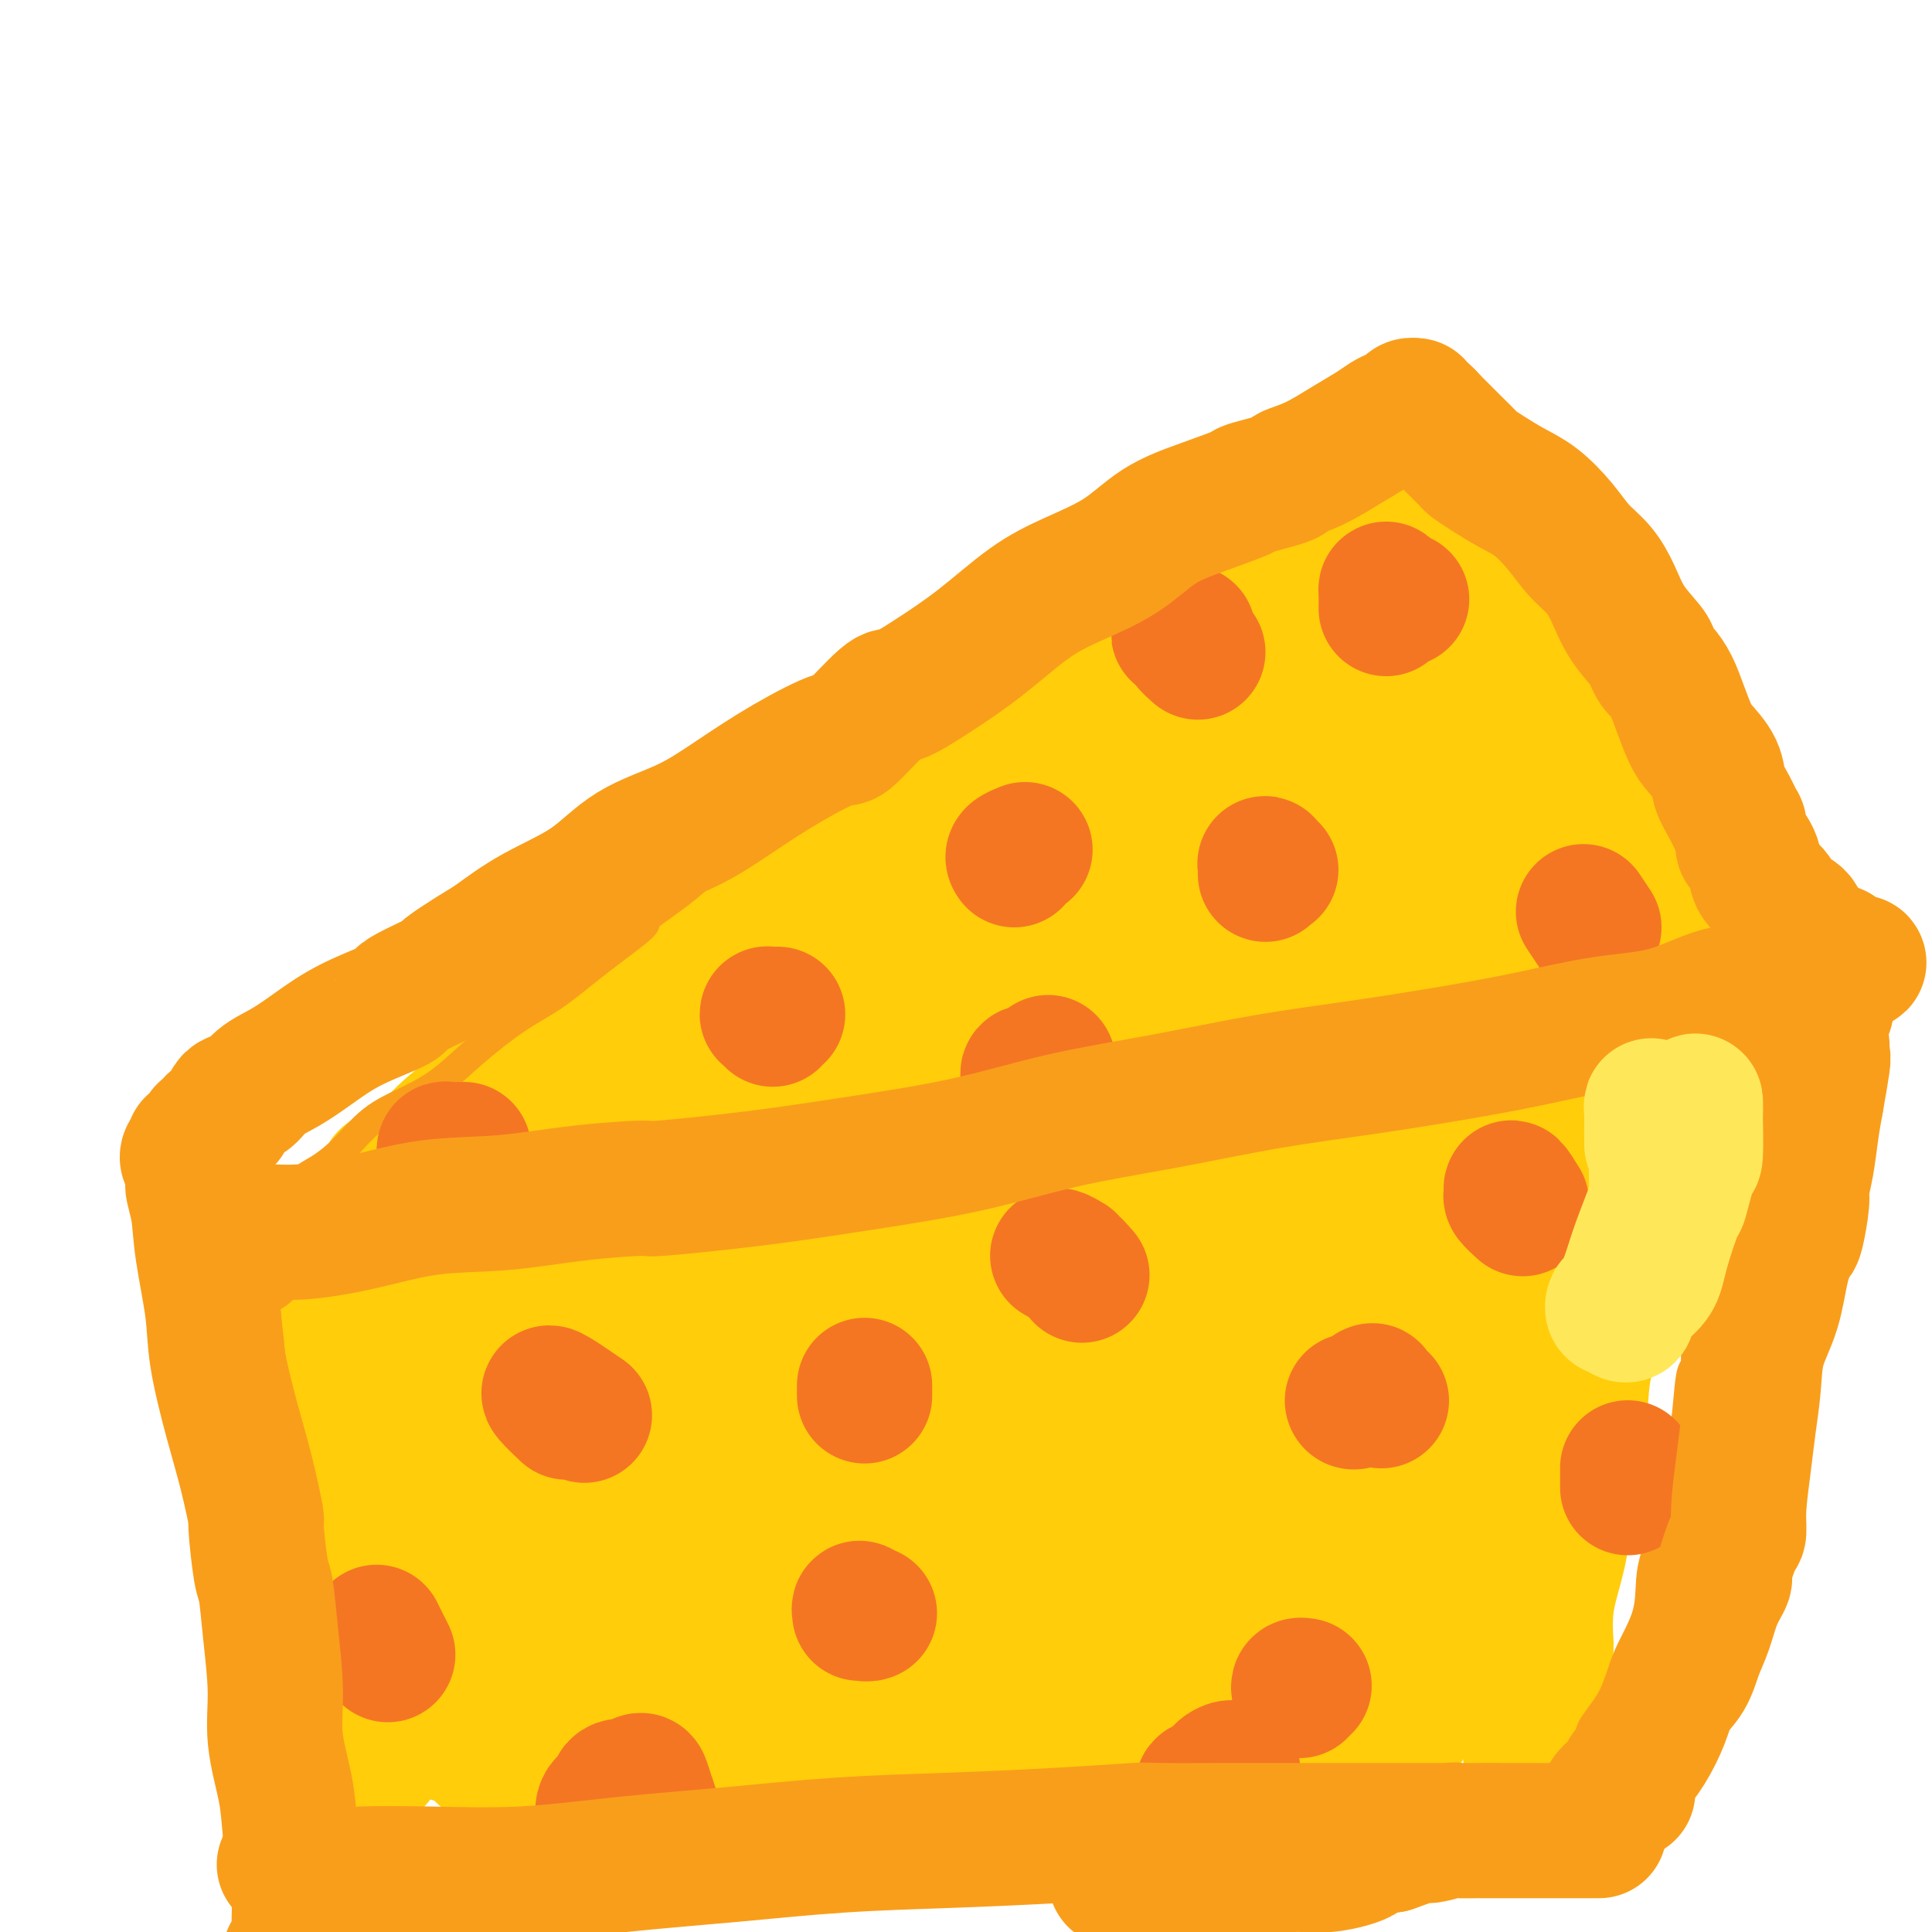
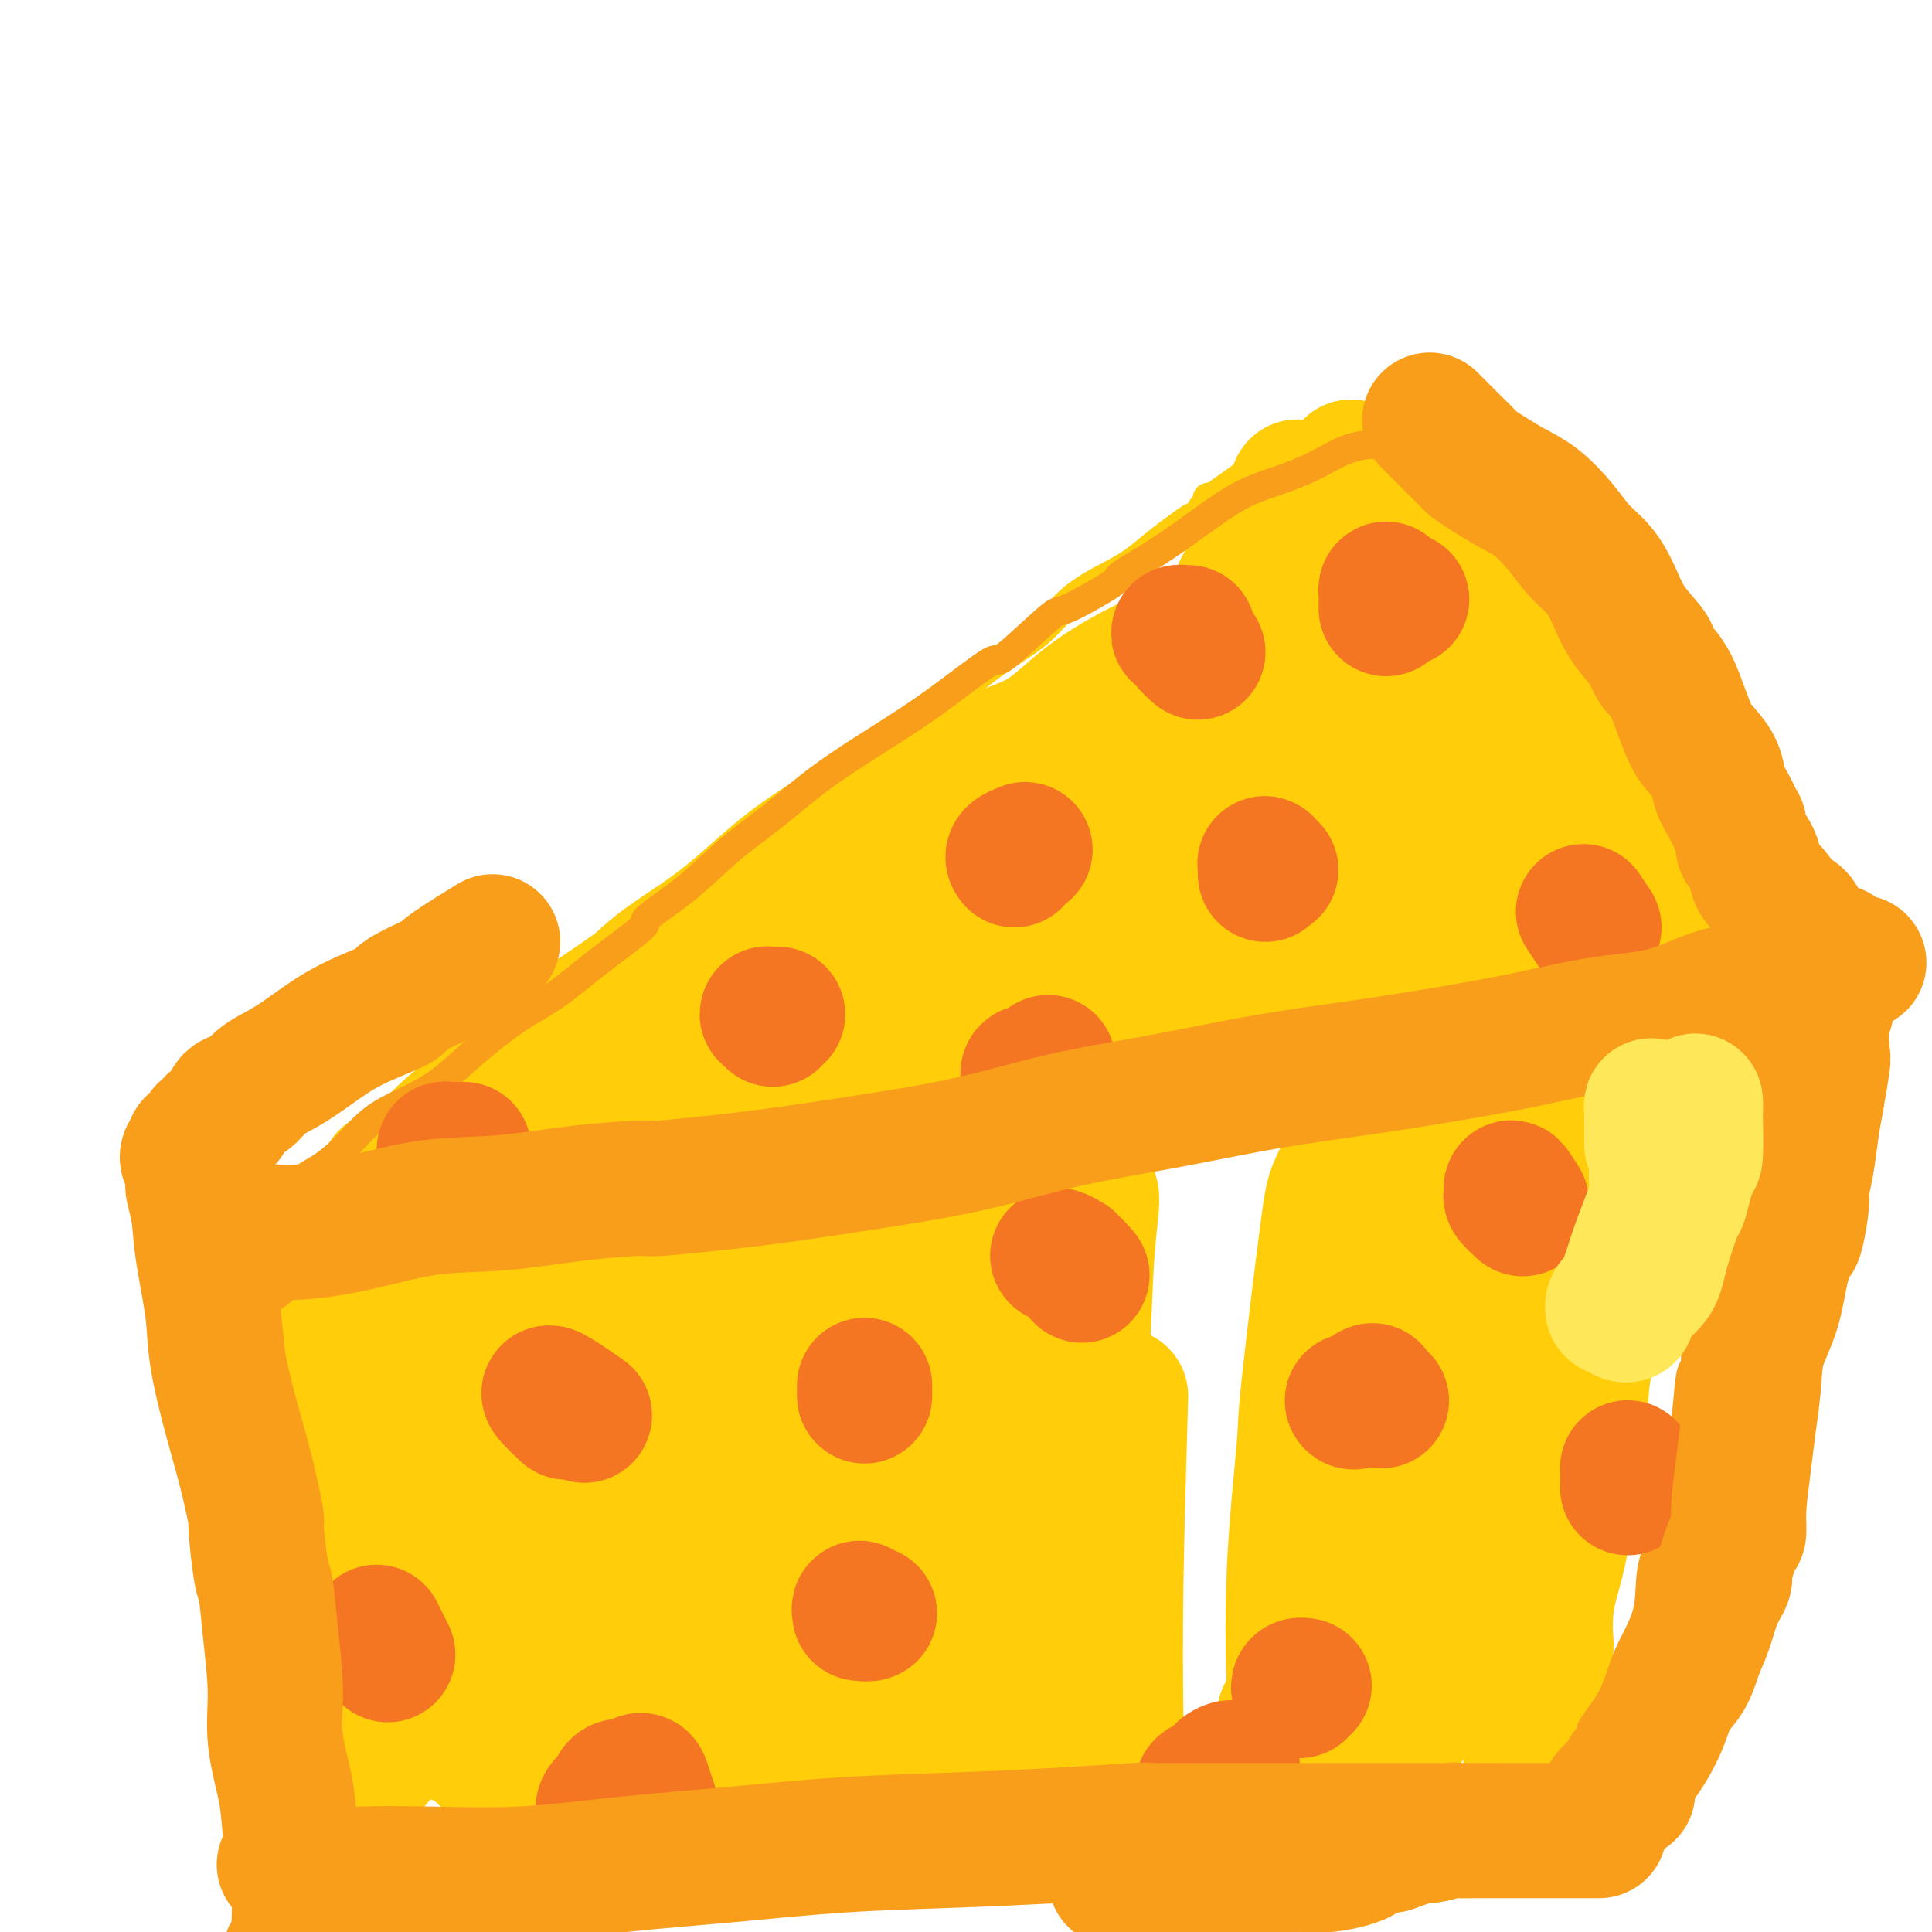
<svg xmlns="http://www.w3.org/2000/svg" viewBox="0 0 400 400" version="1.1">
  <g fill="none" stroke="#FFCD0A" stroke-width="6" stroke-linecap="round" stroke-linejoin="round">
    <path d="M75,249c-1.167,-0.872 -2.333,-1.743 -3,-2c-0.667,-0.257 -0.833,0.101 -1,0c-0.167,-0.101 -0.334,-0.662 0,-1c0.334,-0.338 1.171,-0.452 2,-1c0.829,-0.548 1.652,-1.530 3,-3c1.348,-1.470 3.222,-3.428 4,-4c0.778,-0.572 0.462,0.244 2,-1c1.538,-1.244 4.931,-4.546 6,-6c1.069,-1.454 -0.185,-1.061 1,-2c1.185,-0.939 4.807,-3.211 8,-6c3.193,-2.789 5.955,-6.095 9,-9c3.045,-2.905 6.373,-5.410 10,-9c3.627,-3.590 7.555,-8.264 12,-12c4.445,-3.736 9.408,-6.532 14,-10c4.592,-3.468 8.814,-7.606 13,-11c4.186,-3.394 8.338,-6.044 13,-9c4.662,-2.956 9.834,-6.216 14,-9c4.166,-2.784 7.324,-5.090 9,-6c1.676,-0.910 1.869,-0.425 4,-2c2.131,-1.575 6.200,-5.211 10,-8c3.800,-2.789 7.330,-4.731 10,-7c2.670,-2.269 4.479,-4.865 7,-7c2.521,-2.135 5.755,-3.810 8,-5c2.245,-1.190 3.502,-1.896 5,-3c1.498,-1.104 3.238,-2.605 5,-4c1.762,-1.395 3.547,-2.683 4,-3c0.453,-0.317 -0.425,0.336 0,0c0.425,-0.336 2.153,-1.662 3,-2c0.847,-0.338 0.815,0.312 1,0c0.185,-0.312 0.588,-1.586 1,-2c0.412,-0.414 0.832,0.033 1,0c0.168,-0.033 0.084,-0.547 0,-1c-0.084,-0.453 -0.167,-0.844 0,-1c0.167,-0.156 0.583,-0.078 1,0" />
    <path d="M251,103c19.165,-13.765 5.577,-3.177 1,1c-4.577,4.177 -0.144,1.944 2,1c2.144,-0.944 2.000,-0.599 3,0c1.000,0.599 3.145,1.453 5,2c1.855,0.547 3.419,0.786 5,2c1.581,1.214 3.178,3.402 5,5c1.822,1.598 3.870,2.606 6,4c2.130,1.394 4.341,3.175 6,5c1.659,1.825 2.766,3.694 4,6c1.234,2.306 2.595,5.050 4,7c1.405,1.950 2.854,3.108 4,5c1.146,1.892 1.990,4.520 3,7c1.010,2.480 2.186,4.812 3,7c0.814,2.188 1.266,4.234 2,7c0.734,2.766 1.751,6.254 2,9c0.249,2.746 -0.269,4.751 0,7c0.269,2.249 1.326,4.741 2,7c0.674,2.259 0.966,4.285 1,5c0.034,0.715 -0.191,0.119 0,1c0.191,0.881 0.797,3.237 1,4c0.203,0.763 0.001,-0.069 0,1c-0.001,1.069 0.199,4.038 0,6c-0.199,1.962 -0.796,2.918 -1,4c-0.204,1.082 -0.016,2.290 0,3c0.016,0.710 -0.140,0.922 0,1c0.140,0.078 0.576,0.021 1,0c0.424,-0.021 0.835,-0.006 1,0c0.165,0.006 0.082,0.003 0,0" />
-     <path d="M311,210c0.766,6.033 0.180,1.616 0,0c-0.180,-1.616 0.045,-0.429 0,0c-0.045,0.429 -0.361,0.102 -1,0c-0.639,-0.102 -1.602,0.021 -2,0c-0.398,-0.021 -0.230,-0.186 -1,0c-0.770,0.186 -2.479,0.723 -3,1c-0.521,0.277 0.147,0.294 -1,1c-1.147,0.706 -4.110,2.101 -7,3c-2.890,0.899 -5.707,1.304 -9,2c-3.293,0.696 -7.061,1.684 -11,3c-3.939,1.316 -8.048,2.959 -12,4c-3.952,1.041 -7.746,1.481 -12,2c-4.254,0.519 -8.966,1.117 -14,2c-5.034,0.883 -10.389,2.052 -15,3c-4.611,0.948 -8.479,1.676 -10,2c-1.521,0.324 -0.696,0.243 -3,1c-2.304,0.757 -7.738,2.352 -10,3c-2.262,0.648 -1.352,0.349 -4,1c-2.648,0.651 -8.855,2.254 -14,3c-5.145,0.746 -9.228,0.636 -13,1c-3.772,0.364 -7.233,1.200 -11,2c-3.767,0.800 -7.838,1.562 -12,2c-4.162,0.438 -8.413,0.551 -12,1c-3.587,0.449 -6.509,1.234 -10,2c-3.491,0.766 -7.552,1.514 -11,2c-3.448,0.486 -6.283,0.712 -7,1c-0.717,0.288 0.682,0.640 -1,1c-1.682,0.360 -6.447,0.727 -8,1c-1.553,0.273 0.107,0.450 -1,1c-1.107,0.550 -4.981,1.472 -8,2c-3.019,0.528 -5.184,0.663 -7,1c-1.816,0.337 -3.285,0.875 -5,1c-1.715,0.125 -3.676,-0.162 -5,0c-1.324,0.162 -2.010,0.774 -3,1c-0.990,0.226 -2.283,0.064 -3,0c-0.717,-0.064 -0.859,-0.032 -1,0" />
+     <path d="M311,210c0.766,6.033 0.180,1.616 0,0c-0.180,-1.616 0.045,-0.429 0,0c-0.045,0.429 -0.361,0.102 -1,0c-0.639,-0.102 -1.602,0.021 -2,0c-0.398,-0.021 -0.230,-0.186 -1,0c-0.770,0.186 -2.479,0.723 -3,1c-0.521,0.277 0.147,0.294 -1,1c-1.147,0.706 -4.110,2.101 -7,3c-2.890,0.899 -5.707,1.304 -9,2c-3.293,0.696 -7.061,1.684 -11,3c-3.939,1.316 -8.048,2.959 -12,4c-3.952,1.041 -7.746,1.481 -12,2c-4.254,0.519 -8.966,1.117 -14,2c-5.034,0.883 -10.389,2.052 -15,3c-4.611,0.948 -8.479,1.676 -10,2c-1.521,0.324 -0.696,0.243 -3,1c-2.304,0.757 -7.738,2.352 -10,3c-2.262,0.648 -1.352,0.349 -4,1c-2.648,0.651 -8.855,2.254 -14,3c-5.145,0.746 -9.228,0.636 -13,1c-3.772,0.364 -7.233,1.200 -11,2c-3.767,0.800 -7.838,1.562 -12,2c-4.162,0.438 -8.413,0.551 -12,1c-3.587,0.449 -6.509,1.234 -10,2c-3.491,0.766 -7.552,1.514 -11,2c-0.717,0.288 0.682,0.640 -1,1c-1.682,0.360 -6.447,0.727 -8,1c-1.553,0.273 0.107,0.450 -1,1c-1.107,0.550 -4.981,1.472 -8,2c-3.019,0.528 -5.184,0.663 -7,1c-1.816,0.337 -3.285,0.875 -5,1c-1.715,0.125 -3.676,-0.162 -5,0c-1.324,0.162 -2.010,0.774 -3,1c-0.990,0.226 -2.283,0.064 -3,0c-0.717,-0.064 -0.859,-0.032 -1,0" />
    <path d="M64,260c-18.498,3.000 -5.744,0.999 -1,0c4.744,-0.999 1.479,-0.996 0,-1c-1.479,-0.004 -1.171,-0.016 -1,0c0.171,0.016 0.204,0.061 0,0c-0.204,-0.061 -0.647,-0.227 -1,0c-0.353,0.227 -0.616,0.848 -1,1c-0.384,0.152 -0.887,-0.166 -1,0c-0.113,0.166 0.166,0.814 0,1c-0.166,0.186 -0.778,-0.091 -1,0c-0.222,0.091 -0.056,0.549 0,1c0.056,0.451 0.000,0.894 0,1c-0.000,0.106 0.055,-0.124 0,0c-0.055,0.124 -0.221,0.601 0,1c0.221,0.399 0.829,0.721 1,1c0.171,0.279 -0.094,0.517 0,1c0.094,0.483 0.547,1.212 1,2c0.453,0.788 0.906,1.637 1,3c0.094,1.363 -0.172,3.241 0,5c0.172,1.759 0.782,3.401 1,5c0.218,1.599 0.044,3.156 0,5c-0.044,1.844 0.044,3.975 0,5c-0.044,1.025 -0.218,0.945 0,2c0.218,1.055 0.828,3.246 1,4c0.172,0.754 -0.094,0.073 0,1c0.094,0.927 0.547,3.464 1,6" />
    <path d="M64,304c1.394,7.714 1.880,6.998 2,8c0.120,1.002 -0.125,3.721 0,6c0.125,2.279 0.621,4.117 1,6c0.379,1.883 0.641,3.812 1,6c0.359,2.188 0.814,4.635 1,6c0.186,1.365 0.103,1.649 0,2c-0.103,0.351 -0.225,0.769 0,2c0.225,1.231 0.796,3.275 1,5c0.204,1.725 0.041,3.130 0,4c-0.041,0.870 0.041,1.204 0,2c-0.041,0.796 -0.204,2.055 0,3c0.204,0.945 0.775,1.578 1,2c0.225,0.422 0.102,0.634 0,1c-0.102,0.366 -0.185,0.887 0,1c0.185,0.113 0.637,-0.181 1,0c0.363,0.181 0.637,0.836 1,1c0.363,0.164 0.816,-0.163 1,0c0.184,0.163 0.101,0.817 0,1c-0.101,0.183 -0.219,-0.105 0,0c0.219,0.105 0.775,0.602 1,1c0.225,0.398 0.119,0.697 0,1c-0.119,0.303 -0.251,0.608 0,1c0.251,0.392 0.884,0.869 1,1c0.116,0.131 -0.286,-0.085 0,0c0.286,0.085 1.261,0.471 2,1c0.739,0.529 1.242,1.203 2,2c0.758,0.797 1.770,1.719 3,2c1.230,0.281 2.677,-0.078 4,0c1.323,0.078 2.521,0.594 4,1c1.479,0.406 3.240,0.703 5,1" />
    <path d="M96,371c2.895,0.249 3.634,-0.130 5,0c1.366,0.130 3.360,0.767 4,1c0.640,0.233 -0.072,0.061 1,0c1.072,-0.061 3.929,-0.013 5,0c1.071,0.013 0.358,-0.010 1,0c0.642,0.010 2.640,0.053 5,0c2.360,-0.053 5.080,-0.204 7,0c1.920,0.204 3.038,0.761 5,1c1.962,0.239 4.768,0.159 7,0c2.232,-0.159 3.891,-0.396 6,0c2.109,0.396 4.667,1.427 7,2c2.333,0.573 4.440,0.688 7,1c2.560,0.312 5.574,0.819 8,1c2.426,0.181 4.264,0.034 5,0c0.736,-0.034 0.369,0.044 2,0c1.631,-0.044 5.261,-0.208 8,0c2.739,0.208 4.587,0.790 7,1c2.413,0.210 5.391,0.050 8,0c2.609,-0.050 4.848,0.012 7,0c2.152,-0.012 4.218,-0.098 7,0c2.782,0.098 6.280,0.381 9,0c2.720,-0.381 4.662,-1.426 7,-2c2.338,-0.574 5.070,-0.678 8,-1c2.930,-0.322 6.056,-0.863 7,-1c0.944,-0.137 -0.293,0.131 1,0c1.293,-0.131 5.118,-0.660 8,-1c2.882,-0.340 4.822,-0.490 7,-1c2.178,-0.510 4.595,-1.379 7,-2c2.405,-0.621 4.796,-0.993 7,-1c2.204,-0.007 4.219,0.353 6,0c1.781,-0.353 3.328,-1.419 5,-2c1.672,-0.581 3.470,-0.678 5,-1c1.530,-0.322 2.791,-0.870 4,-1c1.209,-0.130 2.364,0.157 3,0c0.636,-0.157 0.753,-0.759 1,-1c0.247,-0.241 0.623,-0.120 1,0" />
    <path d="M294,364c12.030,-2.162 3.606,-0.567 1,0c-2.606,0.567 0.607,0.106 2,0c1.393,-0.106 0.964,0.141 1,0c0.036,-0.141 0.535,-0.672 1,-1c0.465,-0.328 0.895,-0.455 1,-1c0.105,-0.545 -0.115,-1.508 0,-2c0.115,-0.492 0.566,-0.512 1,-1c0.434,-0.488 0.851,-1.444 1,-2c0.149,-0.556 0.029,-0.711 0,-1c-0.029,-0.289 0.034,-0.712 0,-1c-0.034,-0.288 -0.166,-0.440 0,-1c0.166,-0.560 0.628,-1.527 1,-2c0.372,-0.473 0.653,-0.451 1,-1c0.347,-0.549 0.760,-1.669 1,-3c0.240,-1.331 0.305,-2.873 1,-5c0.695,-2.127 2.018,-4.840 3,-7c0.982,-2.160 1.622,-3.769 2,-6c0.378,-2.231 0.494,-5.085 1,-8c0.506,-2.915 1.402,-5.890 2,-8c0.598,-2.110 0.896,-3.354 1,-4c0.104,-0.646 0.013,-0.693 0,-2c-0.013,-1.307 0.052,-3.872 0,-5c-0.052,-1.128 -0.221,-0.817 0,-2c0.221,-1.183 0.834,-3.859 1,-5c0.166,-1.141 -0.113,-0.748 0,-2c0.113,-1.252 0.619,-4.149 1,-7c0.381,-2.851 0.638,-5.658 1,-8c0.362,-2.342 0.829,-4.221 1,-7c0.171,-2.779 0.047,-6.457 0,-9c-0.047,-2.543 -0.017,-3.951 0,-6c0.017,-2.049 0.020,-4.740 0,-7c-0.020,-2.260 -0.062,-4.088 0,-5c0.062,-0.912 0.228,-0.906 0,-2c-0.228,-1.094 -0.848,-3.286 -1,-4c-0.152,-0.714 0.166,0.049 0,-1c-0.166,-1.049 -0.814,-3.912 -1,-5c-0.186,-1.088 0.091,-0.402 0,-1c-0.091,-0.598 -0.550,-2.480 -1,-4c-0.450,-1.520 -0.890,-2.679 -1,-4c-0.110,-1.321 0.112,-2.806 0,-4c-0.112,-1.194 -0.556,-2.097 -1,-3" />
    <path d="M314,217c-0.935,-4.902 -0.771,-3.157 -1,-3c-0.229,0.157 -0.849,-1.276 -1,-2c-0.151,-0.724 0.167,-0.741 0,-1c-0.167,-0.259 -0.818,-0.759 -1,-1c-0.182,-0.241 0.105,-0.222 0,0c-0.105,0.222 -0.603,0.648 -1,1c-0.397,0.352 -0.694,0.630 -1,1c-0.306,0.370 -0.621,0.830 -1,1c-0.379,0.170 -0.823,0.048 -1,0c-0.177,-0.048 -0.089,-0.024 0,0" />
  </g>
  <g fill="none" stroke="#FFCD0A" stroke-width="28" stroke-linecap="round" stroke-linejoin="round">
    <path d="M84,246c-1.162,-0.449 -2.325,-0.898 -3,-1c-0.675,-0.102 -0.863,0.142 -1,0c-0.137,-0.142 -0.222,-0.669 0,-1c0.222,-0.331 0.753,-0.466 2,-1c1.247,-0.534 3.211,-1.467 5,-3c1.789,-1.533 3.402,-3.664 6,-6c2.598,-2.336 6.182,-4.875 10,-8c3.818,-3.125 7.872,-6.835 12,-10c4.128,-3.165 8.331,-5.783 13,-9c4.669,-3.217 9.805,-7.032 14,-10c4.195,-2.968 7.448,-5.090 9,-6c1.552,-0.910 1.405,-0.608 4,-2c2.595,-1.392 7.934,-4.480 10,-6c2.066,-1.520 0.858,-1.474 3,-3c2.142,-1.526 7.634,-4.625 10,-6c2.366,-1.375 1.606,-1.027 4,-2c2.394,-0.973 7.944,-3.267 12,-6c4.056,-2.733 6.620,-5.903 10,-8c3.380,-2.097 7.576,-3.119 11,-5c3.424,-1.881 6.075,-4.621 9,-7c2.925,-2.379 6.124,-4.396 9,-6c2.876,-1.604 5.429,-2.796 8,-4c2.571,-1.204 5.158,-2.421 6,-3c0.842,-0.579 -0.063,-0.521 1,-1c1.063,-0.479 4.095,-1.494 5,-2c0.905,-0.506 -0.315,-0.504 0,-1c0.315,-0.496 2.165,-1.491 3,-2c0.835,-0.509 0.654,-0.532 1,-1c0.346,-0.468 1.217,-1.379 2,-2c0.783,-0.621 1.478,-0.951 2,-1c0.522,-0.049 0.872,0.183 1,0c0.128,-0.183 0.034,-0.780 0,-1c-0.034,-0.220 -0.010,-0.063 0,0c0.010,0.063 0.005,0.031 0,0" />
    <path d="M262,122c18.756,-11.370 5.647,-2.293 1,1c-4.647,3.293 -0.832,0.804 1,0c1.832,-0.804 1.679,0.079 2,1c0.321,0.921 1.114,1.880 2,3c0.886,1.120 1.866,2.402 3,4c1.134,1.598 2.424,3.511 4,5c1.576,1.489 3.440,2.554 5,4c1.560,1.446 2.817,3.273 4,5c1.183,1.727 2.291,3.353 3,5c0.709,1.647 1.017,3.313 1,4c-0.017,0.687 -0.359,0.393 0,1c0.359,0.607 1.419,2.115 2,3c0.581,0.885 0.684,1.146 1,2c0.316,0.854 0.844,2.300 1,3c0.156,0.700 -0.059,0.656 0,2c0.059,1.344 0.394,4.078 1,6c0.606,1.922 1.483,3.033 2,4c0.517,0.967 0.674,1.790 1,3c0.326,1.210 0.819,2.807 1,4c0.181,1.193 0.048,1.983 0,3c-0.048,1.017 -0.013,2.261 0,3c0.013,0.739 0.003,0.971 0,1c-0.003,0.029 0.000,-0.147 0,0c-0.000,0.147 -0.003,0.617 0,1c0.003,0.383 0.013,0.679 0,1c-0.013,0.321 -0.050,0.668 0,1c0.050,0.332 0.187,0.648 0,1c-0.187,0.352 -0.698,0.741 -1,1c-0.302,0.259 -0.395,0.387 -1,1c-0.605,0.613 -1.721,1.709 -2,2c-0.279,0.291 0.280,-0.224 0,0c-0.280,0.224 -1.400,1.188 -2,2c-0.600,0.812 -0.681,1.471 -1,2c-0.319,0.529 -0.875,0.929 -1,1c-0.125,0.071 0.182,-0.188 0,0c-0.182,0.188 -0.853,0.824 -1,1c-0.147,0.176 0.230,-0.106 0,0c-0.230,0.106 -1.066,0.602 -2,1c-0.934,0.398 -1.967,0.699 -3,1" />
    <path d="M283,205c-2.607,1.957 -2.624,1.348 -4,1c-1.376,-0.348 -4.111,-0.436 -7,0c-2.889,0.436 -5.933,1.394 -9,2c-3.067,0.606 -6.159,0.858 -10,2c-3.841,1.142 -8.433,3.175 -13,5c-4.567,1.825 -9.108,3.443 -11,4c-1.892,0.557 -1.133,0.052 -4,1c-2.867,0.948 -9.359,3.349 -12,4c-2.641,0.651 -1.432,-0.447 -4,0c-2.568,0.447 -8.913,2.438 -15,4c-6.087,1.562 -11.917,2.694 -17,4c-5.083,1.306 -9.419,2.785 -14,4c-4.581,1.215 -9.409,2.167 -14,3c-4.591,0.833 -8.947,1.548 -13,2c-4.053,0.452 -7.804,0.642 -11,1c-3.196,0.358 -5.838,0.885 -7,1c-1.162,0.115 -0.846,-0.180 -2,0c-1.154,0.180 -3.779,0.837 -5,1c-1.221,0.163 -1.040,-0.167 -2,0c-0.960,0.167 -3.062,0.830 -4,1c-0.938,0.170 -0.713,-0.152 -2,0c-1.287,0.152 -4.088,0.777 -6,1c-1.912,0.223 -2.936,0.045 -4,0c-1.064,-0.045 -2.170,0.042 -3,0c-0.830,-0.042 -1.385,-0.212 -2,0c-0.615,0.212 -1.292,0.805 -1,1c0.292,0.195 1.551,-0.008 2,0c0.449,0.008 0.089,0.226 1,0c0.911,-0.226 3.094,-0.895 4,-1c0.906,-0.105 0.534,0.356 2,0c1.466,-0.356 4.771,-1.528 6,-2c1.229,-0.472 0.384,-0.243 2,-1c1.616,-0.757 5.694,-2.499 11,-5c5.306,-2.501 11.839,-5.761 18,-9c6.161,-3.239 11.950,-6.456 18,-10c6.050,-3.544 12.360,-7.416 19,-11c6.640,-3.584 13.612,-6.881 20,-10c6.388,-3.119 12.194,-6.059 18,-9" />
    <path d="M208,189c17.039,-9.137 13.135,-7.478 12,-7c-1.135,0.478 0.498,-0.225 4,-2c3.502,-1.775 8.874,-4.622 11,-6c2.126,-1.378 1.006,-1.285 3,-2c1.994,-0.715 7.100,-2.237 9,-3c1.900,-0.763 0.593,-0.768 2,-2c1.407,-1.232 5.527,-3.692 8,-5c2.473,-1.308 3.297,-1.465 4,-2c0.703,-0.535 1.283,-1.449 1,-2c-0.283,-0.551 -1.428,-0.738 -3,0c-1.572,0.738 -3.569,2.403 -6,4c-2.431,1.597 -5.295,3.126 -9,5c-3.705,1.874 -8.250,4.092 -10,5c-1.750,0.908 -0.706,0.506 -3,2c-2.294,1.494 -7.924,4.884 -10,6c-2.076,1.116 -0.596,-0.043 -4,2c-3.404,2.043 -11.693,7.289 -15,9c-3.307,1.711 -1.633,-0.113 -5,2c-3.367,2.113 -11.777,8.163 -18,12c-6.223,3.837 -10.260,5.459 -14,8c-3.740,2.541 -7.185,6.000 -10,8c-2.815,2.000 -5.002,2.542 -6,3c-0.998,0.458 -0.809,0.834 0,1c0.809,0.166 2.237,0.124 5,-1c2.763,-1.124 6.860,-3.329 11,-6c4.140,-2.671 8.323,-5.809 10,-7c1.677,-1.191 0.848,-0.435 4,-2c3.152,-1.565 10.285,-5.449 13,-7c2.715,-1.551 1.013,-0.767 5,-3c3.987,-2.233 13.664,-7.482 21,-12c7.336,-4.518 12.333,-8.306 18,-11c5.667,-2.694 12.005,-4.296 17,-6c4.995,-1.704 8.646,-3.512 12,-5c3.354,-1.488 6.411,-2.656 8,-3c1.589,-0.344 1.711,0.137 2,1c0.289,0.863 0.746,2.110 0,4c-0.746,1.890 -2.695,4.424 -5,7c-2.305,2.576 -4.967,5.193 -6,6c-1.033,0.807 -0.438,-0.198 -2,1c-1.562,1.198 -5.281,4.599 -9,8" />
    <path d="M253,189c-2.794,2.221 -1.278,0.273 -3,1c-1.722,0.727 -6.681,4.128 -11,7c-4.319,2.872 -7.997,5.214 -11,7c-3.003,1.786 -5.332,3.016 -7,4c-1.668,0.984 -2.674,1.722 -3,2c-0.326,0.278 0.030,0.097 1,0c0.970,-0.097 2.554,-0.111 5,-1c2.446,-0.889 5.752,-2.654 7,-3c1.248,-0.346 0.437,0.726 2,0c1.563,-0.726 5.501,-3.251 7,-4c1.499,-0.749 0.558,0.278 3,-1c2.442,-1.278 8.266,-4.861 13,-7c4.734,-2.139 8.377,-2.835 12,-4c3.623,-1.165 7.227,-2.800 10,-4c2.773,-1.200 4.716,-1.967 6,-3c1.284,-1.033 1.909,-2.333 2,-3c0.091,-0.667 -0.352,-0.700 -1,-1c-0.648,-0.300 -1.502,-0.866 -2,-1c-0.498,-0.134 -0.641,0.165 -2,0c-1.359,-0.165 -3.934,-0.793 -7,-1c-3.066,-0.207 -6.624,0.006 -8,0c-1.376,-0.006 -0.571,-0.230 -3,0c-2.429,0.230 -8.092,0.914 -13,2c-4.908,1.086 -9.059,2.572 -13,4c-3.941,1.428 -7.670,2.796 -11,4c-3.330,1.204 -6.260,2.244 -8,3c-1.740,0.756 -2.290,1.228 -3,1c-0.710,-0.228 -1.581,-1.158 -1,-2c0.581,-0.842 2.613,-1.598 3,-2c0.387,-0.402 -0.870,-0.451 0,-2c0.870,-1.549 3.868,-4.600 5,-6c1.132,-1.400 0.398,-1.150 2,-3c1.602,-1.850 5.541,-5.802 7,-7c1.459,-1.198 0.439,0.356 2,-2c1.561,-2.356 5.703,-8.623 7,-11c1.297,-2.377 -0.252,-0.863 1,-3c1.252,-2.137 5.305,-7.923 8,-12c2.695,-4.077 4.033,-6.444 5,-9c0.967,-2.556 1.562,-5.302 2,-7c0.438,-1.698 0.719,-2.349 1,-3" />
    <path d="M257,122c2.727,-5.317 1.043,-1.610 1,0c-0.043,1.610 1.554,1.121 2,1c0.446,-0.121 -0.259,0.125 0,1c0.259,0.875 1.481,2.378 2,3c0.519,0.622 0.335,0.363 1,2c0.665,1.637 2.179,5.172 3,7c0.821,1.828 0.949,1.951 1,2c0.051,0.049 0.026,0.025 0,0" />
    <path d="M75,265c-1.155,-0.722 -2.311,-1.445 -3,-2c-0.689,-0.555 -0.913,-0.944 -1,-1c-0.087,-0.056 -0.038,0.221 0,0c0.038,-0.221 0.066,-0.942 0,-1c-0.066,-0.058 -0.224,0.545 0,1c0.224,0.455 0.830,0.762 1,2c0.170,1.238 -0.096,3.408 0,6c0.096,2.592 0.554,5.608 1,11c0.446,5.392 0.880,13.161 1,16c0.120,2.839 -0.075,0.749 0,6c0.075,5.251 0.420,17.845 1,28c0.580,10.155 1.396,17.872 2,23c0.604,5.128 0.998,7.666 1,9c0.002,1.334 -0.386,1.465 0,1c0.386,-0.465 1.545,-1.525 2,-4c0.455,-2.475 0.205,-6.367 1,-12c0.795,-5.633 2.635,-13.009 3,-16c0.365,-2.991 -0.745,-1.598 0,-6c0.745,-4.402 3.345,-14.599 4,-19c0.655,-4.401 -0.634,-3.008 0,-8c0.634,-4.992 3.193,-16.371 4,-21c0.807,-4.629 -0.138,-2.508 0,-5c0.138,-2.492 1.358,-9.596 2,-14c0.642,-4.404 0.707,-6.107 1,-7c0.293,-0.893 0.813,-0.975 1,0c0.187,0.975 0.040,3.007 0,7c-0.040,3.993 0.026,9.945 0,18c-0.026,8.055 -0.144,18.211 0,30c0.144,11.789 0.549,25.209 1,34c0.451,8.791 0.948,12.952 1,15c0.052,2.048 -0.340,1.982 0,3c0.340,1.018 1.411,3.118 2,4c0.589,0.882 0.697,0.545 1,-1c0.303,-1.545 0.801,-4.299 1,-9c0.199,-4.701 0.100,-11.351 0,-18" />
    <path d="M102,335c0.399,-8.756 0.398,-16.644 1,-27c0.602,-10.356 1.807,-23.178 3,-33c1.193,-9.822 2.373,-16.644 3,-20c0.627,-3.356 0.701,-3.245 1,-2c0.299,1.245 0.822,3.625 1,4c0.178,0.375 0.009,-1.255 0,2c-0.009,3.255 0.140,11.397 0,21c-0.140,9.603 -0.570,20.669 0,33c0.570,12.331 2.140,25.928 3,34c0.860,8.072 1.009,10.621 1,12c-0.009,1.379 -0.177,1.589 0,1c0.177,-0.589 0.700,-1.979 1,-6c0.300,-4.021 0.379,-10.675 1,-19c0.621,-8.325 1.784,-18.322 3,-29c1.216,-10.678 2.486,-22.037 3,-27c0.514,-4.963 0.273,-3.529 1,-8c0.727,-4.471 2.421,-14.848 3,-19c0.579,-4.152 0.043,-2.080 0,1c-0.043,3.080 0.408,7.167 0,14c-0.408,6.833 -1.674,16.413 -2,28c-0.326,11.587 0.290,25.181 1,37c0.710,11.819 1.515,21.863 2,28c0.485,6.137 0.650,8.366 1,9c0.350,0.634 0.884,-0.329 1,0c0.116,0.329 -0.188,1.949 0,0c0.188,-1.949 0.866,-7.467 1,-9c0.134,-1.533 -0.278,0.919 0,-4c0.278,-4.919 1.245,-17.208 2,-30c0.755,-12.792 1.299,-26.086 3,-40c1.701,-13.914 4.561,-28.446 6,-36c1.439,-7.554 1.457,-8.129 2,-8c0.543,0.129 1.609,0.962 2,4c0.391,3.038 0.105,8.279 0,17c-0.105,8.721 -0.030,20.920 0,33c0.030,12.080 0.015,24.040 0,36" />
    <path d="M146,332c0.262,18.329 -0.083,19.152 0,20c0.083,0.848 0.595,1.723 1,4c0.405,2.277 0.702,5.958 1,7c0.298,1.042 0.595,-0.553 1,-4c0.405,-3.447 0.917,-8.746 1,-17c0.083,-8.254 -0.261,-19.464 1,-33c1.261,-13.536 4.129,-29.399 6,-41c1.871,-11.601 2.746,-18.939 3,-22c0.254,-3.061 -0.113,-1.845 0,0c0.113,1.845 0.706,4.318 1,5c0.294,0.682 0.290,-0.426 0,4c-0.290,4.426 -0.866,14.385 -1,18c-0.134,3.615 0.173,0.886 0,8c-0.173,7.114 -0.825,24.070 -1,38c-0.175,13.930 0.128,24.835 1,32c0.872,7.165 2.313,10.591 3,12c0.687,1.409 0.621,0.802 1,-1c0.379,-1.802 1.204,-4.798 2,-11c0.796,-6.202 1.562,-15.611 2,-26c0.438,-10.389 0.548,-21.758 1,-27c0.452,-5.242 1.245,-4.357 2,-11c0.755,-6.643 1.471,-20.814 2,-27c0.529,-6.186 0.871,-4.386 1,-6c0.129,-1.614 0.044,-6.642 0,-8c-0.044,-1.358 -0.048,0.952 0,6c0.048,5.048 0.149,12.833 0,23c-0.149,10.167 -0.548,22.715 0,36c0.548,13.285 2.043,27.305 3,37c0.957,9.695 1.375,15.064 2,18c0.625,2.936 1.458,3.438 2,3c0.542,-0.438 0.794,-1.815 1,-7c0.206,-5.185 0.366,-14.177 1,-24c0.634,-9.823 1.741,-20.475 2,-25c0.259,-4.525 -0.331,-2.922 0,-10c0.331,-7.078 1.584,-22.835 2,-30c0.416,-7.165 -0.003,-5.737 0,-10c0.003,-4.263 0.430,-14.218 1,-18c0.570,-3.782 1.285,-1.391 2,1" />
    <path d="M190,246c1.409,-16.511 0.432,3.711 0,17c-0.432,13.289 -0.318,19.645 0,31c0.318,11.355 0.839,27.709 2,39c1.161,11.291 2.960,17.517 4,21c1.040,3.483 1.320,4.221 2,6c0.680,1.779 1.760,4.600 2,6c0.240,1.400 -0.360,1.381 0,1c0.360,-0.381 1.679,-1.124 2,-1c0.321,0.124 -0.356,1.115 0,-2c0.356,-3.115 1.745,-10.336 2,-19c0.255,-8.664 -0.623,-18.771 0,-33c0.623,-14.229 2.749,-32.580 5,-47c2.251,-14.420 4.628,-24.909 6,-29c1.372,-4.091 1.739,-1.784 2,1c0.261,2.784 0.416,6.047 0,14c-0.416,7.953 -1.405,20.598 -2,32c-0.595,11.402 -0.798,21.561 -1,26c-0.202,4.439 -0.404,3.159 0,9c0.404,5.841 1.415,18.804 2,24c0.585,5.196 0.744,2.627 1,5c0.256,2.373 0.610,9.690 1,13c0.390,3.310 0.818,2.615 1,1c0.182,-1.615 0.120,-4.149 0,-10c-0.120,-5.851 -0.298,-15.020 0,-26c0.298,-10.980 1.072,-23.771 2,-37c0.928,-13.229 2.010,-26.896 3,-34c0.990,-7.104 1.889,-7.643 2,-6c0.111,1.643 -0.564,5.470 -1,12c-0.436,6.530 -0.632,15.765 -1,19c-0.368,3.235 -0.908,0.472 -1,7c-0.092,6.528 0.263,22.349 1,35c0.737,12.651 1.857,22.133 3,29c1.143,6.867 2.309,11.119 3,14c0.691,2.881 0.907,4.391 1,3c0.093,-1.391 0.064,-5.682 0,-12c-0.064,-6.318 -0.161,-14.662 0,-26c0.161,-11.338 0.581,-25.669 1,-40" />
-     <path d="M232,289c1.211,-19.167 3.739,-28.086 5,-33c1.261,-4.914 1.256,-5.824 2,-9c0.744,-3.176 2.237,-8.618 3,-11c0.763,-2.382 0.795,-1.704 1,0c0.205,1.704 0.583,4.436 0,11c-0.583,6.564 -2.128,16.962 -3,28c-0.872,11.038 -1.071,22.717 -1,35c0.071,12.283 0.411,25.170 1,33c0.589,7.830 1.426,10.605 2,13c0.574,2.395 0.885,4.412 1,4c0.115,-0.412 0.035,-3.254 0,-4c-0.035,-0.746 -0.025,0.604 0,-3c0.025,-3.604 0.066,-12.161 0,-15c-0.066,-2.839 -0.238,0.041 0,-6c0.238,-6.041 0.886,-21.001 1,-26c0.114,-4.999 -0.307,-0.036 1,-9c1.307,-8.964 4.343,-31.855 6,-46c1.657,-14.145 1.937,-19.542 2,-22c0.063,-2.458 -0.089,-1.975 0,1c0.089,2.975 0.420,8.443 0,16c-0.420,7.557 -1.591,17.201 -2,29c-0.409,11.799 -0.057,25.751 0,36c0.057,10.249 -0.181,16.796 0,20c0.181,3.204 0.781,3.065 1,5c0.219,1.935 0.058,5.944 0,8c-0.058,2.056 -0.014,2.160 0,3c0.014,0.840 -0.003,2.418 0,3c0.003,0.582 0.025,0.169 0,-3c-0.025,-3.169 -0.098,-9.095 0,-16c0.098,-6.905 0.367,-14.788 2,-26c1.633,-11.212 4.630,-25.751 7,-38c2.370,-12.249 4.114,-22.207 5,-27c0.886,-4.793 0.914,-4.420 1,-3c0.086,1.420 0.230,3.887 0,9c-0.230,5.113 -0.834,12.872 -1,16c-0.166,3.128 0.105,1.625 0,8c-0.105,6.375 -0.585,20.626 -1,26c-0.415,5.374 -0.766,1.870 -1,9c-0.234,7.130 -0.353,24.894 0,35c0.353,10.106 1.176,12.553 2,15" />
    <path d="M266,355c0.290,20.553 1.514,12.934 2,8c0.486,-4.934 0.235,-7.184 0,-13c-0.235,-5.816 -0.455,-15.198 0,-25c0.455,-9.802 1.584,-20.023 2,-25c0.416,-4.977 0.120,-4.709 1,-13c0.880,-8.291 2.936,-25.140 4,-33c1.064,-7.860 1.135,-6.730 3,-11c1.865,-4.270 5.525,-13.941 7,-18c1.475,-4.059 0.767,-2.507 1,-2c0.233,0.507 1.407,-0.031 2,1c0.593,1.031 0.604,3.629 0,10c-0.604,6.371 -1.825,16.513 -3,29c-1.175,12.487 -2.305,27.319 -3,40c-0.695,12.681 -0.957,23.210 -1,31c-0.043,7.790 0.132,12.842 0,16c-0.132,3.158 -0.572,4.421 -1,5c-0.428,0.579 -0.846,0.475 -1,-2c-0.154,-2.475 -0.046,-7.319 0,-9c0.046,-1.681 0.030,-0.199 0,-5c-0.030,-4.801 -0.074,-15.886 1,-28c1.074,-12.114 3.267,-25.257 6,-39c2.733,-13.743 6.008,-28.086 8,-35c1.992,-6.914 2.702,-6.398 3,-5c0.298,1.398 0.184,3.678 0,9c-0.184,5.322 -0.438,13.687 -1,24c-0.562,10.313 -1.434,22.574 -2,32c-0.566,9.426 -0.828,16.016 -1,19c-0.172,2.984 -0.256,2.363 0,5c0.256,2.637 0.852,8.532 1,11c0.148,2.468 -0.153,1.511 0,2c0.153,0.489 0.761,2.426 1,3c0.239,0.574 0.108,-0.214 0,-2c-0.108,-1.786 -0.194,-4.572 0,-10c0.194,-5.428 0.668,-13.500 1,-22c0.332,-8.500 0.524,-17.429 1,-27c0.476,-9.571 1.238,-19.786 2,-30" />
    <path d="M299,246c1.133,-18.141 1.967,-17.995 3,-19c1.033,-1.005 2.267,-3.163 3,-4c0.733,-0.837 0.967,-0.355 1,-1c0.033,-0.645 -0.135,-2.417 0,-3c0.135,-0.583 0.572,0.022 1,0c0.428,-0.022 0.848,-0.673 1,0c0.152,0.673 0.036,2.668 0,4c-0.036,1.332 0.008,2.001 0,5c-0.008,2.999 -0.069,8.327 0,13c0.069,4.673 0.267,8.691 0,14c-0.267,5.309 -1.000,11.911 -1,19c0.000,7.089 0.734,14.666 1,20c0.266,5.334 0.064,8.425 0,10c-0.064,1.575 0.009,1.636 0,4c-0.009,2.364 -0.099,7.033 0,9c0.099,1.967 0.387,1.232 0,3c-0.387,1.768 -1.449,6.040 -2,9c-0.551,2.960 -0.590,4.607 -1,6c-0.410,1.393 -1.189,2.533 -2,4c-0.811,1.467 -1.653,3.261 -2,4c-0.347,0.739 -0.198,0.424 -1,1c-0.802,0.576 -2.554,2.042 -4,3c-1.446,0.958 -2.586,1.407 -3,0c-0.414,-1.407 -0.103,-4.668 0,-8c0.103,-3.332 -0.002,-6.733 0,-8c0.002,-1.267 0.111,-0.401 1,-3c0.889,-2.599 2.560,-8.665 3,-11c0.440,-2.335 -0.349,-0.940 1,-3c1.349,-2.060 4.836,-7.576 7,-11c2.164,-3.424 3.005,-4.754 4,-5c0.995,-0.246 2.144,0.594 3,3c0.856,2.406 1.420,6.377 2,10c0.580,3.623 1.175,6.896 1,11c-0.175,4.104 -1.119,9.038 -2,12c-0.881,2.962 -1.697,3.951 -2,5c-0.303,1.049 -0.091,2.157 0,2c0.091,-0.157 0.063,-1.581 0,-2c-0.063,-0.419 -0.161,0.166 0,-1c0.161,-1.166 0.580,-4.083 1,-7" />
    <path d="M312,331c0.047,-1.255 -0.337,-0.392 0,-3c0.337,-2.608 1.394,-8.688 3,-15c1.606,-6.312 3.760,-12.855 5,-19c1.240,-6.145 1.565,-11.893 2,-17c0.435,-5.107 0.981,-9.574 1,-14c0.019,-4.426 -0.490,-8.810 -1,-14c-0.510,-5.190 -1.020,-11.187 -2,-17c-0.980,-5.813 -2.431,-11.444 -3,-14c-0.569,-2.556 -0.257,-2.039 -1,-5c-0.743,-2.961 -2.542,-9.400 -3,-12c-0.458,-2.600 0.423,-1.362 0,-4c-0.423,-2.638 -2.151,-9.151 -3,-14c-0.849,-4.849 -0.820,-8.033 -1,-12c-0.180,-3.967 -0.570,-8.716 -1,-13c-0.430,-4.284 -0.900,-8.103 -1,-12c-0.100,-3.897 0.171,-7.872 0,-12c-0.171,-4.128 -0.785,-8.408 -1,-11c-0.215,-2.592 -0.032,-3.496 0,-5c0.032,-1.504 -0.087,-3.609 0,-4c0.087,-0.391 0.378,0.930 0,0c-0.378,-0.930 -1.427,-4.113 -2,-5c-0.573,-0.887 -0.670,0.523 -1,0c-0.330,-0.523 -0.894,-2.978 -2,-4c-1.106,-1.022 -2.755,-0.612 -4,-1c-1.245,-0.388 -2.087,-1.575 -3,-2c-0.913,-0.425 -1.899,-0.087 -3,0c-1.101,0.087 -2.319,-0.078 -3,0c-0.681,0.078 -0.827,0.399 -1,1c-0.173,0.601 -0.375,1.482 -1,2c-0.625,0.518 -1.673,0.675 -2,1c-0.327,0.325 0.068,0.819 0,1c-0.068,0.181 -0.598,0.048 -1,0c-0.402,-0.048 -0.675,-0.013 -1,0c-0.325,0.013 -0.703,0.003 -1,0c-0.297,-0.003 -0.513,-0.001 -1,0c-0.487,0.001 -1.247,0.000 -2,0c-0.753,-0.000 -1.501,-0.000 -2,0c-0.499,0.000 -0.750,0.000 -1,0" />
    <path d="M275,107c-3.108,0.761 -1.377,0.162 -1,0c0.377,-0.162 -0.601,0.113 -1,0c-0.399,-0.113 -0.219,-0.612 0,-1c0.219,-0.388 0.477,-0.664 0,-1c-0.477,-0.336 -1.690,-0.732 -2,-1c-0.310,-0.268 0.283,-0.406 0,-1c-0.283,-0.594 -1.443,-1.642 -2,-2c-0.557,-0.358 -0.513,-0.026 0,0c0.513,0.026 1.494,-0.255 2,0c0.506,0.255 0.537,1.047 1,2c0.463,0.953 1.360,2.066 2,3c0.640,0.934 1.025,1.688 2,3c0.975,1.312 2.541,3.181 4,5c1.459,1.819 2.812,3.588 4,5c1.188,1.412 2.210,2.466 4,4c1.790,1.534 4.349,3.548 5,4c0.651,0.452 -0.604,-0.657 0,0c0.604,0.657 3.067,3.079 4,4c0.933,0.921 0.337,0.341 1,1c0.663,0.659 2.585,2.559 4,4c1.415,1.441 2.321,2.424 3,4c0.679,1.576 1.130,3.746 2,6c0.870,2.254 2.159,4.591 3,6c0.841,1.409 1.234,1.889 2,3c0.766,1.111 1.906,2.855 3,4c1.094,1.145 2.141,1.693 3,3c0.859,1.307 1.531,3.373 2,5c0.469,1.627 0.734,2.813 1,4" />
    <path d="M321,171c2.358,4.826 0.253,1.392 0,1c-0.253,-0.392 1.346,2.257 2,4c0.654,1.743 0.364,2.579 1,4c0.636,1.421 2.199,3.426 3,5c0.801,1.574 0.842,2.716 1,4c0.158,1.284 0.434,2.711 1,4c0.566,1.289 1.423,2.439 2,4c0.577,1.561 0.873,3.532 1,5c0.127,1.468 0.086,2.432 0,3c-0.086,0.568 -0.215,0.740 0,1c0.215,0.260 0.775,0.608 1,1c0.225,0.392 0.114,0.827 0,1c-0.114,0.173 -0.231,0.085 0,0c0.231,-0.085 0.809,-0.166 1,0c0.191,0.166 -0.005,0.579 0,1c0.005,0.421 0.212,0.848 0,1c-0.212,0.152 -0.841,0.027 -1,0c-0.159,-0.027 0.153,0.043 0,0c-0.153,-0.043 -0.769,-0.200 -1,0c-0.231,0.200 -0.076,0.755 0,0c0.076,-0.755 0.073,-2.822 0,-6c-0.073,-3.178 -0.217,-7.469 0,-9c0.217,-1.531 0.793,-0.301 1,-3c0.207,-2.699 0.044,-9.325 0,-12c-0.044,-2.675 0.030,-1.399 0,-3c-0.030,-1.601 -0.163,-6.079 -1,-9c-0.837,-2.921 -2.379,-4.287 -4,-6c-1.621,-1.713 -3.320,-3.775 -5,-6c-1.680,-2.225 -3.340,-4.612 -5,-7" />
    <path d="M318,149c-3.035,-4.539 -3.623,-6.385 -5,-9c-1.377,-2.615 -3.543,-5.998 -5,-9c-1.457,-3.002 -2.205,-5.624 -3,-8c-0.795,-2.376 -1.636,-4.508 -2,-5c-0.364,-0.492 -0.249,0.654 -1,0c-0.751,-0.654 -2.368,-3.109 -3,-4c-0.632,-0.891 -0.279,-0.217 -1,-1c-0.721,-0.783 -2.516,-3.022 -4,-5c-1.484,-1.978 -2.657,-3.695 -4,-5c-1.343,-1.305 -2.856,-2.198 -4,-3c-1.144,-0.802 -1.918,-1.514 -3,-2c-1.082,-0.486 -2.473,-0.745 -3,-1c-0.527,-0.255 -0.189,-0.507 0,0c0.189,0.507 0.230,1.771 0,2c-0.230,0.229 -0.730,-0.579 0,0c0.730,0.579 2.690,2.545 5,4c2.310,1.455 4.970,2.400 6,3c1.030,0.600 0.430,0.856 2,2c1.570,1.144 5.308,3.176 9,5c3.692,1.824 7.336,3.440 11,5c3.664,1.560 7.347,3.065 10,5c2.653,1.935 4.277,4.300 6,7c1.723,2.700 3.547,5.735 5,9c1.453,3.265 2.537,6.762 4,10c1.463,3.238 3.306,6.219 4,10c0.694,3.781 0.239,8.363 0,10c-0.239,1.637 -0.264,0.330 0,2c0.264,1.670 0.815,6.317 1,8c0.185,1.683 0.004,0.401 0,2c-0.004,1.599 0.170,6.078 0,9c-0.170,2.922 -0.684,4.285 -1,6c-0.316,1.715 -0.436,3.780 -1,5c-0.564,1.220 -1.574,1.595 -2,2c-0.426,0.405 -0.269,0.840 0,1c0.269,0.160 0.648,0.046 1,0c0.352,-0.046 0.676,-0.023 1,0" />
    <path d="M341,204c0.072,6.973 0.751,1.905 1,0c0.249,-1.905 0.067,-0.647 0,0c-0.067,0.647 -0.018,0.684 0,1c0.018,0.316 0.005,0.912 0,1c-0.005,0.088 -0.001,-0.331 0,0c0.001,0.331 0.000,1.412 0,2c-0.000,0.588 -0.000,0.682 0,1c0.000,0.318 0.001,0.860 0,1c-0.001,0.140 -0.004,-0.121 0,0c0.004,0.121 0.016,0.625 0,1c-0.016,0.375 -0.061,0.621 0,1c0.061,0.379 0.226,0.890 0,1c-0.226,0.110 -0.844,-0.182 -1,0c-0.156,0.182 0.151,0.836 0,1c-0.151,0.164 -0.758,-0.163 -1,0c-0.242,0.163 -0.117,0.817 0,1c0.117,0.183 0.228,-0.105 0,0c-0.228,0.105 -0.793,0.601 -1,1c-0.207,0.399 -0.056,0.699 0,1c0.056,0.301 0.018,0.602 0,1c-0.018,0.398 -0.016,0.892 0,1c0.016,0.108 0.047,-0.169 0,0c-0.047,0.169 -0.170,0.783 0,1c0.170,0.217 0.633,0.038 1,0c0.367,-0.038 0.637,0.067 1,0c0.363,-0.067 0.818,-0.305 1,0c0.182,0.305 0.091,1.152 0,2" />
    <path d="M342,222c0.469,0.726 0.142,1.041 0,2c-0.142,0.959 -0.099,2.563 0,4c0.099,1.437 0.254,2.707 0,5c-0.254,2.293 -0.917,5.610 -2,9c-1.083,3.390 -2.586,6.852 -3,8c-0.414,1.148 0.261,-0.019 0,2c-0.261,2.019 -1.456,7.224 -2,9c-0.544,1.776 -0.435,0.122 -1,2c-0.565,1.878 -1.805,7.287 -3,11c-1.195,3.713 -2.347,5.729 -3,9c-0.653,3.271 -0.809,7.798 -1,11c-0.191,3.202 -0.419,5.079 -1,8c-0.581,2.921 -1.515,6.887 -2,10c-0.485,3.113 -0.522,5.373 -1,8c-0.478,2.627 -1.399,5.622 -2,8c-0.601,2.378 -0.883,4.139 -1,6c-0.117,1.861 -0.070,3.824 0,5c0.070,1.176 0.162,1.567 0,3c-0.162,1.433 -0.580,3.907 -1,6c-0.420,2.093 -0.844,3.804 -1,5c-0.156,1.196 -0.046,1.878 0,3c0.046,1.122 0.026,2.683 0,4c-0.026,1.317 -0.060,2.392 0,3c0.060,0.608 0.212,0.751 0,1c-0.212,0.249 -0.789,0.603 -1,0c-0.211,-0.603 -0.057,-2.162 0,-3c0.057,-0.838 0.016,-0.954 0,-1c-0.016,-0.046 -0.008,-0.023 0,0" />
  </g>
  <g fill="none" stroke="#F99E1B" stroke-width="6" stroke-linecap="round" stroke-linejoin="round">
    <path d="M48,263c-0.020,-0.451 -0.040,-0.902 0,-1c0.040,-0.098 0.141,0.156 1,0c0.859,-0.156 2.475,-0.723 3,-1c0.525,-0.277 -0.043,-0.263 1,0c1.043,0.263 3.696,0.774 7,1c3.304,0.226 7.260,0.166 11,0c3.740,-0.166 7.263,-0.439 11,-1c3.737,-0.561 7.689,-1.411 12,-2c4.311,-0.589 8.981,-0.919 14,-2c5.019,-1.081 10.389,-2.914 16,-5c5.611,-2.086 11.465,-4.426 17,-6c5.535,-1.574 10.750,-2.384 13,-3c2.250,-0.616 1.534,-1.038 5,-2c3.466,-0.962 11.113,-2.463 14,-3c2.887,-0.537 1.015,-0.111 4,-1c2.985,-0.889 10.826,-3.093 14,-4c3.174,-0.907 1.679,-0.515 5,-1c3.321,-0.485 11.456,-1.845 18,-3c6.544,-1.155 11.495,-2.105 17,-3c5.505,-0.895 11.564,-1.737 17,-3c5.436,-1.263 10.250,-2.949 15,-4c4.750,-1.051 9.438,-1.466 14,-2c4.562,-0.534 9.000,-1.186 13,-2c4.000,-0.814 7.563,-1.791 9,-2c1.437,-0.209 0.748,0.350 3,0c2.252,-0.350 7.445,-1.609 9,-2c1.555,-0.391 -0.529,0.088 1,0c1.529,-0.088 6.671,-0.741 10,-1c3.329,-0.259 4.845,-0.125 7,0c2.155,0.125 4.950,0.241 7,0c2.050,-0.241 3.356,-0.839 5,-1c1.644,-0.161 3.626,0.116 5,0c1.374,-0.116 2.141,-0.623 3,-1c0.859,-0.377 1.811,-0.622 3,-1c1.189,-0.378 2.613,-0.889 3,-1c0.387,-0.111 -0.265,0.177 0,0c0.265,-0.177 1.447,-0.821 2,-1c0.553,-0.179 0.478,0.107 1,0c0.522,-0.107 1.640,-0.606 2,-1c0.360,-0.394 -0.040,-0.684 0,-1c0.040,-0.316 0.520,-0.658 1,-1" />
    <path d="M361,202c2.498,-1.691 1.244,-2.418 1,-3c-0.244,-0.582 0.523,-1.020 1,-2c0.477,-0.980 0.665,-2.502 1,-4c0.335,-1.498 0.818,-2.972 1,-4c0.182,-1.028 0.064,-1.610 0,-2c-0.064,-0.390 -0.073,-0.587 0,-2c0.073,-1.413 0.227,-4.043 0,-6c-0.227,-1.957 -0.837,-3.243 -1,-4c-0.163,-0.757 0.119,-0.985 0,-2c-0.119,-1.015 -0.640,-2.818 -1,-5c-0.360,-2.182 -0.559,-4.744 -1,-7c-0.441,-2.256 -1.124,-4.205 -2,-6c-0.876,-1.795 -1.946,-3.437 -3,-5c-1.054,-1.563 -2.094,-3.046 -3,-5c-0.906,-1.954 -1.680,-4.378 -3,-6c-1.320,-1.622 -3.188,-2.440 -4,-3c-0.812,-0.560 -0.568,-0.860 -1,-2c-0.432,-1.140 -1.541,-3.120 -2,-4c-0.459,-0.880 -0.268,-0.660 -1,-2c-0.732,-1.340 -2.387,-4.241 -3,-5c-0.613,-0.759 -0.186,0.625 -1,0c-0.814,-0.625 -2.871,-3.259 -5,-5c-2.129,-1.741 -4.330,-2.588 -6,-4c-1.670,-1.412 -2.808,-3.390 -4,-5c-1.192,-1.610 -2.437,-2.851 -4,-4c-1.563,-1.149 -3.445,-2.206 -5,-3c-1.555,-0.794 -2.783,-1.326 -4,-2c-1.217,-0.674 -2.424,-1.489 -3,-2c-0.576,-0.511 -0.521,-0.719 -1,-1c-0.479,-0.281 -1.493,-0.636 -2,-1c-0.507,-0.364 -0.508,-0.739 -1,-1c-0.492,-0.261 -1.475,-0.409 -2,-1c-0.525,-0.591 -0.591,-1.626 -1,-2c-0.409,-0.374 -1.159,-0.086 -2,0c-0.841,0.086 -1.772,-0.028 -2,0c-0.228,0.028 0.246,0.200 0,0c-0.246,-0.200 -1.213,-0.771 -2,-1c-0.787,-0.229 -1.393,-0.114 -2,0" />
    <path d="M293,91c-4.395,-2.165 -1.883,-0.576 -1,0c0.883,0.576 0.135,0.140 -1,0c-1.135,-0.140 -2.658,0.016 -3,0c-0.342,-0.016 0.497,-0.206 0,0c-0.497,0.206 -2.332,0.807 -3,1c-0.668,0.193 -0.171,-0.021 -1,0c-0.829,0.021 -2.983,0.278 -5,1c-2.017,0.722 -3.897,1.910 -6,3c-2.103,1.090 -4.429,2.082 -7,3c-2.571,0.918 -5.388,1.761 -8,3c-2.612,1.239 -5.019,2.873 -8,5c-2.981,2.127 -6.535,4.748 -10,7c-3.465,2.252 -6.843,4.137 -8,5c-1.157,0.863 -0.095,0.704 -2,2c-1.905,1.296 -6.777,4.045 -9,5c-2.223,0.955 -1.797,0.114 -4,2c-2.203,1.886 -7.037,6.497 -9,8c-1.963,1.503 -1.057,-0.102 -3,1c-1.943,1.102 -6.736,4.910 -11,8c-4.264,3.090 -7.998,5.461 -12,8c-4.002,2.539 -8.273,5.245 -12,8c-3.727,2.755 -6.911,5.560 -10,8c-3.089,2.440 -6.084,4.516 -9,7c-2.916,2.484 -5.754,5.374 -9,8c-3.246,2.626 -6.899,4.986 -8,6c-1.101,1.014 0.350,0.681 -1,2c-1.350,1.319 -5.499,4.288 -9,7c-3.501,2.712 -6.352,5.166 -9,7c-2.648,1.834 -5.091,3.048 -8,5c-2.909,1.952 -6.282,4.643 -9,7c-2.718,2.357 -4.779,4.378 -7,6c-2.221,1.622 -4.602,2.843 -7,4c-2.398,1.157 -4.814,2.251 -7,4c-2.186,1.749 -4.144,4.153 -6,6c-1.856,1.847 -3.611,3.139 -5,4c-1.389,0.861 -2.414,1.293 -3,2c-0.586,0.707 -0.735,1.690 -1,2c-0.265,0.310 -0.647,-0.054 -1,0c-0.353,0.054 -0.676,0.527 -1,1" />
    <path d="M60,247c-24.417,18.316 -6.959,4.606 -1,0c5.959,-4.606 0.420,-0.107 -2,2c-2.420,2.107 -1.720,1.822 -2,2c-0.280,0.178 -1.540,0.819 -2,1c-0.460,0.181 -0.119,-0.098 0,0c0.119,0.098 0.017,0.574 0,1c-0.017,0.426 0.052,0.804 0,1c-0.052,0.196 -0.225,0.211 0,1c0.225,0.789 0.849,2.353 1,3c0.151,0.647 -0.169,0.377 0,1c0.169,0.623 0.829,2.139 1,4c0.171,1.861 -0.146,4.066 0,7c0.146,2.934 0.756,6.596 1,10c0.244,3.404 0.122,6.549 0,10c-0.122,3.451 -0.243,7.207 0,11c0.243,3.793 0.848,7.622 1,11c0.152,3.378 -0.151,6.304 0,7c0.151,0.696 0.757,-0.836 1,1c0.243,1.836 0.124,7.042 0,9c-0.124,1.958 -0.254,0.667 0,2c0.254,1.333 0.893,5.291 1,7c0.107,1.709 -0.318,1.171 0,3c0.318,1.829 1.381,6.027 2,9c0.619,2.973 0.796,4.723 1,7c0.204,2.277 0.437,5.083 1,7c0.563,1.917 1.457,2.946 2,4c0.543,1.054 0.737,2.133 1,3c0.263,0.867 0.596,1.524 1,2c0.404,0.476 0.878,0.772 1,1c0.122,0.228 -0.107,0.387 0,1c0.107,0.613 0.550,1.681 1,2c0.450,0.319 0.906,-0.111 1,0c0.094,0.111 -0.175,0.762 0,1c0.175,0.238 0.795,0.064 1,0c0.205,-0.064 -0.003,-0.017 0,0c0.003,0.017 0.217,0.005 1,0c0.783,-0.005 2.134,-0.001 3,0c0.866,0.001 1.247,0.000 2,0c0.753,-0.000 1.876,-0.000 3,0" />
    <path d="M80,378c2.359,0.332 2.757,0.661 4,1c1.243,0.339 3.333,0.687 4,1c0.667,0.313 -0.088,0.590 1,1c1.088,0.410 4.020,0.953 5,1c0.980,0.047 0.007,-0.401 1,0c0.993,0.401 3.953,1.652 5,2c1.047,0.348 0.183,-0.205 1,0c0.817,0.205 3.317,1.169 6,2c2.683,0.831 5.551,1.529 8,2c2.449,0.471 4.479,0.715 7,1c2.521,0.285 5.534,0.612 8,1c2.466,0.388 4.386,0.836 7,1c2.614,0.164 5.922,0.044 9,0c3.078,-0.044 5.927,-0.012 7,0c1.073,0.012 0.369,0.003 2,0c1.631,-0.003 5.598,0.000 7,0c1.402,-0.000 0.240,-0.003 2,0c1.760,0.003 6.443,0.012 10,0c3.557,-0.012 5.988,-0.045 9,0c3.012,0.045 6.604,0.167 10,0c3.396,-0.167 6.595,-0.623 10,-1c3.405,-0.377 7.017,-0.676 10,-1c2.983,-0.324 5.337,-0.674 9,-1c3.663,-0.326 8.635,-0.627 12,-1c3.365,-0.373 5.124,-0.818 6,-1c0.876,-0.182 0.868,-0.102 3,0c2.132,0.102 6.403,0.224 8,0c1.597,-0.224 0.521,-0.795 2,-1c1.479,-0.205 5.514,-0.044 7,0c1.486,0.044 0.424,-0.030 2,0c1.576,0.030 5.791,0.164 9,0c3.209,-0.164 5.411,-0.625 8,-1c2.589,-0.375 5.565,-0.665 8,-1c2.435,-0.335 4.329,-0.717 7,-1c2.671,-0.283 6.121,-0.467 9,-1c2.879,-0.533 5.189,-1.413 7,-2c1.811,-0.587 3.125,-0.879 5,-1c1.875,-0.121 4.313,-0.071 5,0c0.687,0.071 -0.375,0.163 0,0c0.375,-0.163 2.188,-0.582 4,-1" />
    <path d="M324,377c20.161,-2.056 5.063,-0.195 0,0c-5.063,0.195 -0.093,-1.274 2,-2c2.093,-0.726 1.307,-0.709 1,-1c-0.307,-0.291 -0.136,-0.890 0,-1c0.136,-0.110 0.236,0.270 0,0c-0.236,-0.270 -0.806,-1.190 -1,-2c-0.194,-0.810 -0.010,-1.508 0,-2c0.010,-0.492 -0.155,-0.776 0,-1c0.155,-0.224 0.629,-0.388 1,-1c0.371,-0.612 0.639,-1.672 1,-3c0.361,-1.328 0.815,-2.925 1,-4c0.185,-1.075 0.099,-1.627 1,-3c0.901,-1.373 2.787,-3.566 4,-6c1.213,-2.434 1.754,-5.109 3,-8c1.246,-2.891 3.198,-5.999 4,-9c0.802,-3.001 0.452,-5.895 1,-9c0.548,-3.105 1.992,-6.420 3,-10c1.008,-3.580 1.581,-7.426 2,-11c0.419,-3.574 0.686,-6.878 1,-8c0.314,-1.122 0.676,-0.062 1,-2c0.324,-1.938 0.611,-6.875 1,-9c0.389,-2.125 0.882,-1.439 1,-3c0.118,-1.561 -0.137,-5.371 0,-7c0.137,-1.629 0.666,-1.078 1,-3c0.334,-1.922 0.474,-6.316 1,-10c0.526,-3.684 1.437,-6.656 2,-10c0.563,-3.344 0.778,-7.059 1,-10c0.222,-2.941 0.452,-5.107 1,-8c0.548,-2.893 1.415,-6.514 2,-9c0.585,-2.486 0.890,-3.836 1,-6c0.110,-2.164 0.027,-5.141 0,-7c-0.027,-1.859 0.003,-2.601 0,-3c-0.003,-0.399 -0.037,-0.454 0,-1c0.037,-0.546 0.147,-1.581 0,-2c-0.147,-0.419 -0.550,-0.221 -1,-1c-0.450,-0.779 -0.947,-2.535 -1,-3c-0.053,-0.465 0.336,0.360 0,0c-0.336,-0.360 -1.398,-1.905 -2,-3c-0.602,-1.095 -0.743,-1.742 -1,-2c-0.257,-0.258 -0.628,-0.129 -1,0" />
    <path d="M354,197c-1.058,-1.429 -0.704,-0.502 -1,0c-0.296,0.502 -1.242,0.579 -2,1c-0.758,0.421 -1.327,1.185 -2,2c-0.673,0.815 -1.450,1.681 -2,2c-0.550,0.319 -0.871,0.091 -1,0c-0.129,-0.091 -0.064,-0.046 0,0" />
  </g>
  <g fill="none" stroke="#F47623" stroke-width="6" stroke-linecap="round" stroke-linejoin="round">
    <path d="M123,366c-0.761,0.021 -1.522,0.043 -2,0c-0.478,-0.043 -0.673,-0.149 -1,0c-0.327,0.149 -0.787,0.555 -1,1c-0.213,0.445 -0.178,0.931 0,2c0.178,1.069 0.499,2.721 1,4c0.501,1.279 1.181,2.184 2,3c0.819,0.816 1.778,1.543 2,2c0.222,0.457 -0.292,0.645 0,1c0.292,0.355 1.392,0.878 2,1c0.608,0.122 0.726,-0.158 1,0c0.274,0.158 0.704,0.752 1,1c0.296,0.248 0.458,0.148 1,0c0.542,-0.148 1.465,-0.344 2,-1c0.535,-0.656 0.681,-1.772 1,-3c0.319,-1.228 0.812,-2.568 1,-4c0.188,-1.432 0.070,-2.957 0,-4c-0.070,-1.043 -0.092,-1.604 0,-2c0.092,-0.396 0.297,-0.627 0,-1c-0.297,-0.373 -1.096,-0.887 -2,-1c-0.904,-0.113 -1.912,0.175 -3,0c-1.088,-0.175 -2.257,-0.812 -3,-1c-0.743,-0.188 -1.061,0.072 -2,0c-0.939,-0.072 -2.499,-0.478 -3,0c-0.501,0.478 0.058,1.838 0,3c-0.058,1.162 -0.734,2.126 -1,3c-0.266,0.874 -0.124,1.660 0,3c0.124,1.340 0.229,3.236 1,5c0.771,1.764 2.208,3.398 3,4c0.792,0.602 0.941,0.172 1,0c0.059,-0.172 0.030,-0.086 0,0" />
  </g>
  <g fill="none" stroke="#F47623" stroke-width="28" stroke-linecap="round" stroke-linejoin="round">
    <path d="M131,370c-1.216,-0.185 -2.432,-0.370 -3,0c-0.568,0.370 -0.489,1.294 -1,2c-0.511,0.706 -1.613,1.192 -2,2c-0.387,0.808 -0.061,1.937 0,3c0.061,1.063 -0.144,2.059 0,3c0.144,0.941 0.636,1.825 1,2c0.364,0.175 0.598,-0.360 1,0c0.402,0.360 0.972,1.615 1,2c0.028,0.385 -0.485,-0.101 0,0c0.485,0.101 1.969,0.789 3,1c1.031,0.211 1.607,-0.056 2,-1c0.393,-0.944 0.601,-2.566 1,-4c0.399,-1.434 0.989,-2.680 1,-4c0.011,-1.320 -0.557,-2.714 -1,-4c-0.443,-1.286 -0.760,-2.464 -1,-3c-0.240,-0.536 -0.404,-0.431 -1,0c-0.596,0.431 -1.624,1.188 -2,2c-0.376,0.812 -0.101,1.680 0,2c0.101,0.320 0.029,0.091 0,0c-0.029,-0.091 -0.014,-0.046 0,0" />
    <path d="M251,370c-0.852,-0.188 -1.705,-0.376 -2,0c-0.295,0.376 -0.034,1.315 0,2c0.034,0.685 -0.160,1.114 0,2c0.160,0.886 0.674,2.228 1,3c0.326,0.772 0.465,0.975 1,1c0.535,0.025 1.466,-0.127 2,-1c0.534,-0.873 0.673,-2.467 1,-4c0.327,-1.533 0.844,-3.006 1,-4c0.156,-0.994 -0.049,-1.509 0,-2c0.049,-0.491 0.353,-0.956 0,-1c-0.353,-0.044 -1.364,0.334 -2,1c-0.636,0.666 -0.896,1.619 -1,2c-0.104,0.381 -0.052,0.191 0,0" />
    <path d="M178,334c-0.083,-0.536 -0.167,-1.071 0,-1c0.167,0.071 0.583,0.750 1,1c0.417,0.250 0.833,0.071 1,0c0.167,-0.071 0.083,-0.036 0,0" />
    <path d="M286,290c-0.928,-0.249 -1.856,-0.498 -2,-1c-0.144,-0.502 0.498,-1.258 0,-1c-0.498,0.258 -2.134,1.531 -3,2c-0.866,0.469 -0.962,0.134 -1,0c-0.038,-0.134 -0.019,-0.067 0,0" />
    <path d="M121,293c-2.333,-1.601 -4.667,-3.202 -6,-4c-1.333,-0.798 -1.667,-0.792 -1,0c0.667,0.792 2.333,2.369 3,3c0.667,0.631 0.333,0.315 0,0" />
    <path d="M224,264c-0.982,-1.125 -1.964,-2.250 -3,-3c-1.036,-0.750 -2.125,-1.125 -2,-1c0.125,0.125 1.464,0.750 2,1c0.536,0.250 0.268,0.125 0,0" />
    <path d="M269,350c-0.111,-0.422 -0.222,-0.844 0,-1c0.222,-0.156 0.778,-0.044 1,0c0.222,0.044 0.111,0.022 0,0" />
    <path d="M179,289c0.000,-0.833 0.000,-1.667 0,-2c0.000,-0.333 0.000,-0.167 0,0" />
    <path d="M315,249c-0.861,-1.367 -1.722,-2.734 -2,-3c-0.278,-0.266 0.029,0.568 0,1c-0.029,0.432 -0.392,0.463 0,1c0.392,0.537 1.541,1.582 2,2c0.459,0.418 0.230,0.209 0,0" />
    <path d="M80,342c-0.250,-0.500 -0.500,-1.000 -1,-2c-0.500,-1.000 -1.250,-2.500 -1,-2c0.250,0.500 1.500,3.000 2,4c0.500,1.000 0.250,0.500 0,0" />
    <path d="M337,308c0.000,-1.800 0.000,-3.600 0,-4c0.000,-0.400 0.000,0.600 0,1c0.000,0.400 0.000,0.200 0,0" />
    <path d="M160,211c-0.400,-0.423 -0.801,-0.845 -1,-1c-0.199,-0.155 -0.198,-0.041 0,0c0.198,0.041 0.592,0.011 1,0c0.408,-0.011 0.831,-0.003 1,0c0.169,0.003 0.085,0.002 0,0" />
    <path d="M262,181c-0.008,-0.317 -0.016,-0.635 0,-1c0.016,-0.365 0.056,-0.778 0,-1c-0.056,-0.222 -0.207,-0.252 0,0c0.207,0.252 0.774,0.786 1,1c0.226,0.214 0.113,0.107 0,0" />
    <path d="M287,126c0.014,-1.132 0.029,-2.265 0,-3c-0.029,-0.735 -0.100,-1.073 0,-1c0.100,0.073 0.373,0.558 1,1c0.627,0.442 1.608,0.841 2,1c0.392,0.159 0.196,0.080 0,0" />
    <path d="M330,192c-0.844,-1.267 -1.689,-2.533 -2,-3c-0.311,-0.467 -0.089,-0.133 0,0c0.089,0.133 0.044,0.067 0,0" />
    <path d="M210,178c-0.222,-0.311 -0.444,-0.622 0,-1c0.444,-0.378 1.556,-0.822 2,-1c0.444,-0.178 0.222,-0.089 0,0" />
    <path d="M96,238c-1.155,0.030 -2.310,0.060 -3,0c-0.690,-0.060 -0.917,-0.208 -1,0c-0.083,0.208 -0.024,0.774 0,1c0.024,0.226 0.012,0.113 0,0" />
    <path d="M248,135c-0.866,-0.762 -1.732,-1.525 -2,-2c-0.268,-0.475 0.061,-0.663 0,-1c-0.061,-0.337 -0.514,-0.822 -1,-1c-0.486,-0.178 -1.007,-0.048 -1,0c0.007,0.048 0.540,0.013 1,0c0.460,-0.013 0.846,-0.004 1,0c0.154,0.004 0.077,0.002 0,0" />
    <path d="M217,220c-0.619,0.875 -1.238,1.750 -2,2c-0.762,0.250 -1.667,-0.125 -2,0c-0.333,0.125 -0.095,0.750 0,1c0.095,0.250 0.048,0.125 0,0" />
  </g>
  <g fill="none" stroke="#F99E1B" stroke-width="28" stroke-linecap="round" stroke-linejoin="round">
    <path d="M64,391c-1.043,-2.122 -2.085,-4.244 -3,-5c-0.915,-0.756 -1.701,-0.146 -2,0c-0.299,0.146 -0.110,-0.171 1,0c1.110,0.171 3.140,0.830 4,1c0.860,0.170 0.551,-0.149 2,0c1.449,0.149 4.656,0.766 6,1c1.344,0.234 0.827,0.085 3,0c2.173,-0.085 7.038,-0.106 13,0c5.962,0.106 13.020,0.341 20,0c6.980,-0.341 13.880,-1.257 21,-2c7.120,-0.743 14.460,-1.313 22,-2c7.540,-0.687 15.282,-1.490 23,-2c7.718,-0.510 15.413,-0.725 23,-1c7.587,-0.275 15.066,-0.610 22,-1c6.934,-0.390 13.322,-0.837 16,-1c2.678,-0.163 1.646,-0.044 5,0c3.354,0.044 11.094,0.012 14,0c2.906,-0.012 0.979,-0.003 4,0c3.021,0.003 10.989,0.001 17,0c6.011,-0.001 10.064,-0.000 15,0c4.936,0.000 10.755,0.000 15,0c4.245,-0.000 6.915,-0.000 10,0c3.085,0.000 6.584,0.000 9,0c2.416,-0.000 3.749,-0.000 4,0c0.251,0.000 -0.580,0.000 0,0c0.580,-0.000 2.570,-0.000 3,0c0.430,0.000 -0.701,0.000 -2,0c-1.299,-0.000 -2.766,-0.000 -4,0c-1.234,0.000 -2.236,0.000 -4,0c-1.764,-0.000 -4.291,-0.001 -6,0c-1.709,0.001 -2.602,0.004 -4,0c-1.398,-0.004 -3.302,-0.017 -5,0c-1.698,0.017 -3.190,0.062 -4,0c-0.810,-0.062 -0.939,-0.233 -2,0c-1.061,0.233 -3.055,0.870 -4,1c-0.945,0.130 -0.841,-0.249 -2,0c-1.159,0.249 -3.579,1.124 -6,2" />
    <path d="M288,382c-7.668,0.792 -5.339,1.273 -6,2c-0.661,0.727 -4.312,1.701 -7,2c-2.688,0.299 -4.415,-0.078 -7,0c-2.585,0.078 -6.030,0.609 -9,1c-2.970,0.391 -5.465,0.641 -8,1c-2.535,0.359 -5.110,0.828 -8,1c-2.890,0.172 -6.094,0.046 -8,0c-1.906,-0.046 -2.513,-0.012 -3,0c-0.487,0.012 -0.853,0.004 -1,0c-0.147,-0.004 -0.073,-0.002 0,0" />
    <path d="M337,371c-0.371,-0.084 -0.742,-0.168 -1,0c-0.258,0.168 -0.402,0.589 -1,1c-0.598,0.411 -1.648,0.814 -2,1c-0.352,0.186 -0.004,0.157 0,0c0.004,-0.157 -0.335,-0.442 0,-1c0.335,-0.558 1.345,-1.390 2,-2c0.655,-0.610 0.955,-0.997 1,-1c0.045,-0.003 -0.164,0.377 0,0c0.164,-0.377 0.700,-1.511 1,-2c0.300,-0.489 0.363,-0.335 1,-1c0.637,-0.665 1.847,-2.151 3,-4c1.153,-1.849 2.248,-4.061 3,-6c0.752,-1.939 1.159,-3.606 2,-5c0.841,-1.394 2.114,-2.514 3,-4c0.886,-1.486 1.384,-3.339 2,-5c0.616,-1.661 1.348,-3.132 2,-5c0.652,-1.868 1.222,-4.133 2,-6c0.778,-1.867 1.763,-3.335 2,-4c0.237,-0.665 -0.273,-0.528 0,-2c0.273,-1.472 1.330,-4.554 2,-6c0.670,-1.446 0.954,-1.255 1,-2c0.046,-0.745 -0.144,-2.427 0,-5c0.144,-2.573 0.623,-6.039 1,-9c0.377,-2.961 0.653,-5.417 1,-8c0.347,-2.583 0.765,-5.291 1,-8c0.235,-2.709 0.286,-5.418 1,-8c0.714,-2.582 2.090,-5.038 3,-8c0.910,-2.962 1.353,-6.430 2,-9c0.647,-2.570 1.497,-4.243 2,-5c0.503,-0.757 0.660,-0.599 1,-2c0.340,-1.401 0.865,-4.362 1,-6c0.135,-1.638 -0.118,-1.955 0,-3c0.118,-1.045 0.609,-2.820 1,-5c0.391,-2.180 0.683,-4.766 1,-7c0.317,-2.234 0.658,-4.117 1,-6" />
    <path d="M376,228c2.880,-15.962 0.579,-6.367 0,-4c-0.579,2.367 0.562,-2.493 1,-5c0.438,-2.507 0.171,-2.661 0,-4c-0.171,-1.339 -0.246,-3.861 0,-5c0.246,-1.139 0.813,-0.893 1,-1c0.187,-0.107 -0.005,-0.566 0,-1c0.005,-0.434 0.209,-0.844 0,-1c-0.209,-0.156 -0.830,-0.057 -1,0c-0.170,0.057 0.111,0.072 0,0c-0.111,-0.072 -0.615,-0.230 -1,0c-0.385,0.230 -0.650,0.847 -1,1c-0.350,0.153 -0.784,-0.158 -1,0c-0.216,0.158 -0.216,0.786 0,1c0.216,0.214 0.646,0.016 1,0c0.354,-0.016 0.631,0.151 1,0c0.369,-0.151 0.831,-0.621 1,-1c0.169,-0.379 0.045,-0.669 0,-1c-0.045,-0.331 -0.012,-0.705 0,-1c0.012,-0.295 0.003,-0.513 0,-1c-0.003,-0.487 -0.002,-1.244 0,-2" />
    <path d="M377,203c-0.028,-3.738 -0.600,-0.583 -1,0c-0.400,0.583 -0.630,-1.405 -1,-3c-0.370,-1.595 -0.880,-2.797 -1,-3c-0.120,-0.203 0.149,0.591 0,0c-0.149,-0.591 -0.716,-2.569 -1,-4c-0.284,-1.431 -0.284,-2.314 -1,-3c-0.716,-0.686 -2.147,-1.173 -3,-2c-0.853,-0.827 -1.127,-1.993 -2,-3c-0.873,-1.007 -2.343,-1.855 -3,-3c-0.657,-1.145 -0.500,-2.587 -1,-4c-0.500,-1.413 -1.656,-2.797 -2,-3c-0.344,-0.203 0.125,0.775 0,0c-0.125,-0.775 -0.844,-3.301 -1,-4c-0.156,-0.699 0.250,0.430 0,0c-0.250,-0.430 -1.155,-2.420 -2,-4c-0.845,-1.580 -1.630,-2.749 -2,-4c-0.370,-1.251 -0.325,-2.582 -1,-4c-0.675,-1.418 -2.068,-2.923 -3,-4c-0.932,-1.077 -1.401,-1.727 -2,-3c-0.599,-1.273 -1.327,-3.171 -2,-5c-0.673,-1.829 -1.291,-3.590 -2,-5c-0.709,-1.410 -1.509,-2.469 -2,-3c-0.491,-0.531 -0.673,-0.535 -1,-1c-0.327,-0.465 -0.800,-1.390 -1,-2c-0.200,-0.610 -0.129,-0.903 -1,-2c-0.871,-1.097 -2.686,-2.998 -4,-5c-1.314,-2.002 -2.129,-4.104 -3,-6c-0.871,-1.896 -1.799,-3.585 -3,-5c-1.201,-1.415 -2.674,-2.557 -4,-4c-1.326,-1.443 -2.506,-3.189 -4,-5c-1.494,-1.811 -3.302,-3.688 -5,-5c-1.698,-1.312 -3.287,-2.059 -5,-3c-1.713,-0.941 -3.551,-2.076 -5,-3c-1.449,-0.924 -2.510,-1.637 -3,-2c-0.490,-0.363 -0.410,-0.376 -1,-1c-0.590,-0.624 -1.851,-1.860 -3,-3c-1.149,-1.140 -2.185,-2.183 -3,-3c-0.815,-0.817 -1.407,-1.409 -2,-2" />
-     <path d="M296,87c-5.598,-4.978 -2.092,-1.923 -1,-1c1.092,0.923 -0.231,-0.286 -1,-1c-0.769,-0.714 -0.983,-0.934 -1,-1c-0.017,-0.066 0.162,0.023 0,0c-0.162,-0.023 -0.664,-0.158 -1,0c-0.336,0.158 -0.506,0.611 -1,1c-0.494,0.389 -1.313,0.716 -2,1c-0.687,0.284 -1.244,0.524 -2,1c-0.756,0.476 -1.712,1.187 -3,2c-1.288,0.813 -2.907,1.728 -5,3c-2.093,1.272 -4.660,2.903 -7,4c-2.340,1.097 -4.454,1.662 -5,2c-0.546,0.338 0.474,0.451 -1,1c-1.474,0.549 -5.443,1.535 -7,2c-1.557,0.465 -0.703,0.410 -2,1c-1.297,0.590 -4.744,1.827 -8,3c-3.256,1.173 -6.320,2.282 -9,4c-2.680,1.718 -4.976,4.044 -8,6c-3.024,1.956 -6.775,3.541 -10,5c-3.225,1.459 -5.922,2.790 -9,5c-3.078,2.210 -6.535,5.298 -10,8c-3.465,2.702 -6.939,5.018 -10,7c-3.061,1.982 -5.710,3.630 -7,4c-1.290,0.370 -1.219,-0.538 -3,1c-1.781,1.538 -5.412,5.524 -7,7c-1.588,1.476 -1.132,0.443 -3,1c-1.868,0.557 -6.059,2.703 -10,5c-3.941,2.297 -7.633,4.745 -11,7c-3.367,2.255 -6.411,4.317 -10,6c-3.589,1.683 -7.725,2.987 -11,5c-3.275,2.013 -5.689,4.734 -9,7c-3.311,2.266 -7.517,4.076 -11,6c-3.483,1.924 -6.241,3.962 -9,6" />
    <path d="M102,195c-13.228,8.015 -9.300,6.551 -10,7c-0.700,0.449 -6.030,2.809 -8,4c-1.970,1.191 -0.579,1.214 -2,2c-1.421,0.786 -5.653,2.337 -9,4c-3.347,1.663 -5.807,3.438 -8,5c-2.193,1.562 -4.117,2.912 -6,4c-1.883,1.088 -3.723,1.913 -5,3c-1.277,1.087 -1.991,2.434 -3,3c-1.009,0.566 -2.313,0.351 -3,1c-0.687,0.649 -0.758,2.164 -1,3c-0.242,0.836 -0.656,0.994 -1,1c-0.344,0.006 -0.617,-0.140 -1,0c-0.383,0.140 -0.876,0.567 -1,1c-0.124,0.433 0.120,0.872 0,1c-0.120,0.128 -0.606,-0.054 -1,0c-0.394,0.054 -0.698,0.343 -1,1c-0.302,0.657 -0.604,1.683 -1,2c-0.396,0.317 -0.887,-0.074 -1,0c-0.113,0.074 0.152,0.612 0,1c-0.152,0.388 -0.720,0.625 -1,1c-0.280,0.375 -0.271,0.888 0,1c0.271,0.112 0.805,-0.179 1,0c0.195,0.179 0.053,0.826 0,1c-0.053,0.174 -0.015,-0.124 0,0c0.015,0.124 0.007,0.671 0,1c-0.007,0.329 -0.012,0.439 0,1c0.012,0.561 0.042,1.574 0,2c-0.042,0.426 -0.155,0.265 0,1c0.155,0.735 0.577,2.368 1,4" />
    <path d="M41,250c0.421,2.973 0.472,5.406 1,9c0.528,3.594 1.533,8.349 2,12c0.467,3.651 0.398,6.199 1,10c0.602,3.801 1.877,8.854 3,13c1.123,4.146 2.094,7.385 3,11c0.906,3.615 1.748,7.605 2,9c0.252,1.395 -0.086,0.193 0,2c0.086,1.807 0.596,6.621 1,9c0.404,2.379 0.704,2.322 1,4c0.296,1.678 0.590,5.092 1,9c0.410,3.908 0.936,8.309 1,12c0.064,3.691 -0.333,6.672 0,10c0.333,3.328 1.396,7.004 2,10c0.604,2.996 0.750,5.314 1,8c0.250,2.686 0.604,5.741 1,8c0.396,2.259 0.834,3.722 1,5c0.166,1.278 0.060,2.369 0,4c-0.060,1.631 -0.072,3.801 0,5c0.072,1.199 0.230,1.428 0,2c-0.230,0.572 -0.846,1.488 -1,2c-0.154,0.512 0.155,0.622 0,1c-0.155,0.378 -0.772,1.025 -1,1c-0.228,-0.025 -0.065,-0.721 0,-1c0.065,-0.279 0.033,-0.139 0,0" />
    <path d="M51,259c-0.737,-0.754 -1.474,-1.509 -2,-2c-0.526,-0.491 -0.839,-0.720 -1,-1c-0.161,-0.280 -0.168,-0.611 -1,-1c-0.832,-0.389 -2.489,-0.837 -3,-1c-0.511,-0.163 0.122,-0.040 0,0c-0.122,0.040 -1.000,-0.003 -1,0c0.000,0.003 0.879,0.053 1,0c0.121,-0.053 -0.514,-0.209 0,0c0.514,0.209 2.179,0.783 3,1c0.821,0.217 0.800,0.075 2,0c1.200,-0.075 3.622,-0.085 6,0c2.378,0.085 4.712,0.265 8,0c3.288,-0.265 7.532,-0.975 12,-2c4.468,-1.025 9.162,-2.364 14,-3c4.838,-0.636 9.821,-0.568 15,-1c5.179,-0.432 10.553,-1.364 16,-2c5.447,-0.636 10.965,-0.976 13,-1c2.035,-0.024 0.585,0.269 4,0c3.415,-0.269 11.694,-1.099 19,-2c7.306,-0.901 13.638,-1.872 21,-3c7.362,-1.128 15.755,-2.412 23,-4c7.245,-1.588 13.344,-3.478 20,-5c6.656,-1.522 13.869,-2.675 21,-4c7.131,-1.325 14.180,-2.820 21,-4c6.820,-1.180 13.411,-2.043 20,-3c6.589,-0.957 13.176,-2.008 19,-3c5.824,-0.992 10.886,-1.925 16,-3c5.114,-1.075 10.279,-2.294 15,-3c4.721,-0.706 8.997,-0.901 13,-2c4.003,-1.099 7.731,-3.104 11,-4c3.269,-0.896 6.077,-0.685 8,-1c1.923,-0.315 2.962,-1.158 4,-2" />
    <path d="M368,203c30.569,-6.278 11.491,-2.975 5,-2c-6.491,0.975 -0.394,-0.380 2,-1c2.394,-0.620 1.086,-0.506 1,-1c-0.086,-0.494 1.049,-1.596 2,-2c0.951,-0.404 1.718,-0.109 2,0c0.282,0.109 0.081,0.031 0,0c-0.081,-0.031 -0.040,-0.016 0,0" />
  </g>
  <g fill="none" stroke="#FEE859" stroke-width="28" stroke-linecap="round" stroke-linejoin="round">
    <path d="M342,237c-0.008,-1.934 -0.016,-3.869 0,-5c0.016,-1.131 0.057,-1.459 0,-2c-0.057,-0.541 -0.210,-1.295 0,-1c0.210,0.295 0.785,1.640 1,3c0.215,1.360 0.072,2.735 0,5c-0.072,2.265 -0.071,5.419 0,8c0.071,2.581 0.212,4.589 0,7c-0.212,2.411 -0.778,5.225 -2,8c-1.222,2.775 -3.098,5.511 -4,7c-0.902,1.489 -0.828,1.733 -1,2c-0.172,0.267 -0.590,0.558 -1,1c-0.410,0.442 -0.812,1.034 -1,1c-0.188,-0.034 -0.161,-0.693 0,-1c0.161,-0.307 0.457,-0.262 1,-1c0.543,-0.738 1.333,-2.258 2,-4c0.667,-1.742 1.212,-3.707 2,-6c0.788,-2.293 1.819,-4.914 3,-8c1.181,-3.086 2.513,-6.638 4,-10c1.487,-3.362 3.131,-6.535 4,-9c0.869,-2.465 0.963,-4.223 1,-4c0.037,0.223 0.017,2.426 0,3c-0.017,0.574 -0.030,-0.481 0,1c0.030,1.481 0.103,5.497 0,7c-0.103,1.503 -0.381,0.491 -1,2c-0.619,1.509 -1.578,5.537 -2,7c-0.422,1.463 -0.308,0.361 -1,2c-0.692,1.639 -2.189,6.019 -3,9c-0.811,2.981 -0.936,4.564 -2,6c-1.064,1.436 -3.069,2.725 -4,4c-0.931,1.275 -0.789,2.536 -1,3c-0.211,0.464 -0.775,0.133 -1,0c-0.225,-0.133 -0.113,-0.066 0,0" />
  </g>
</svg>